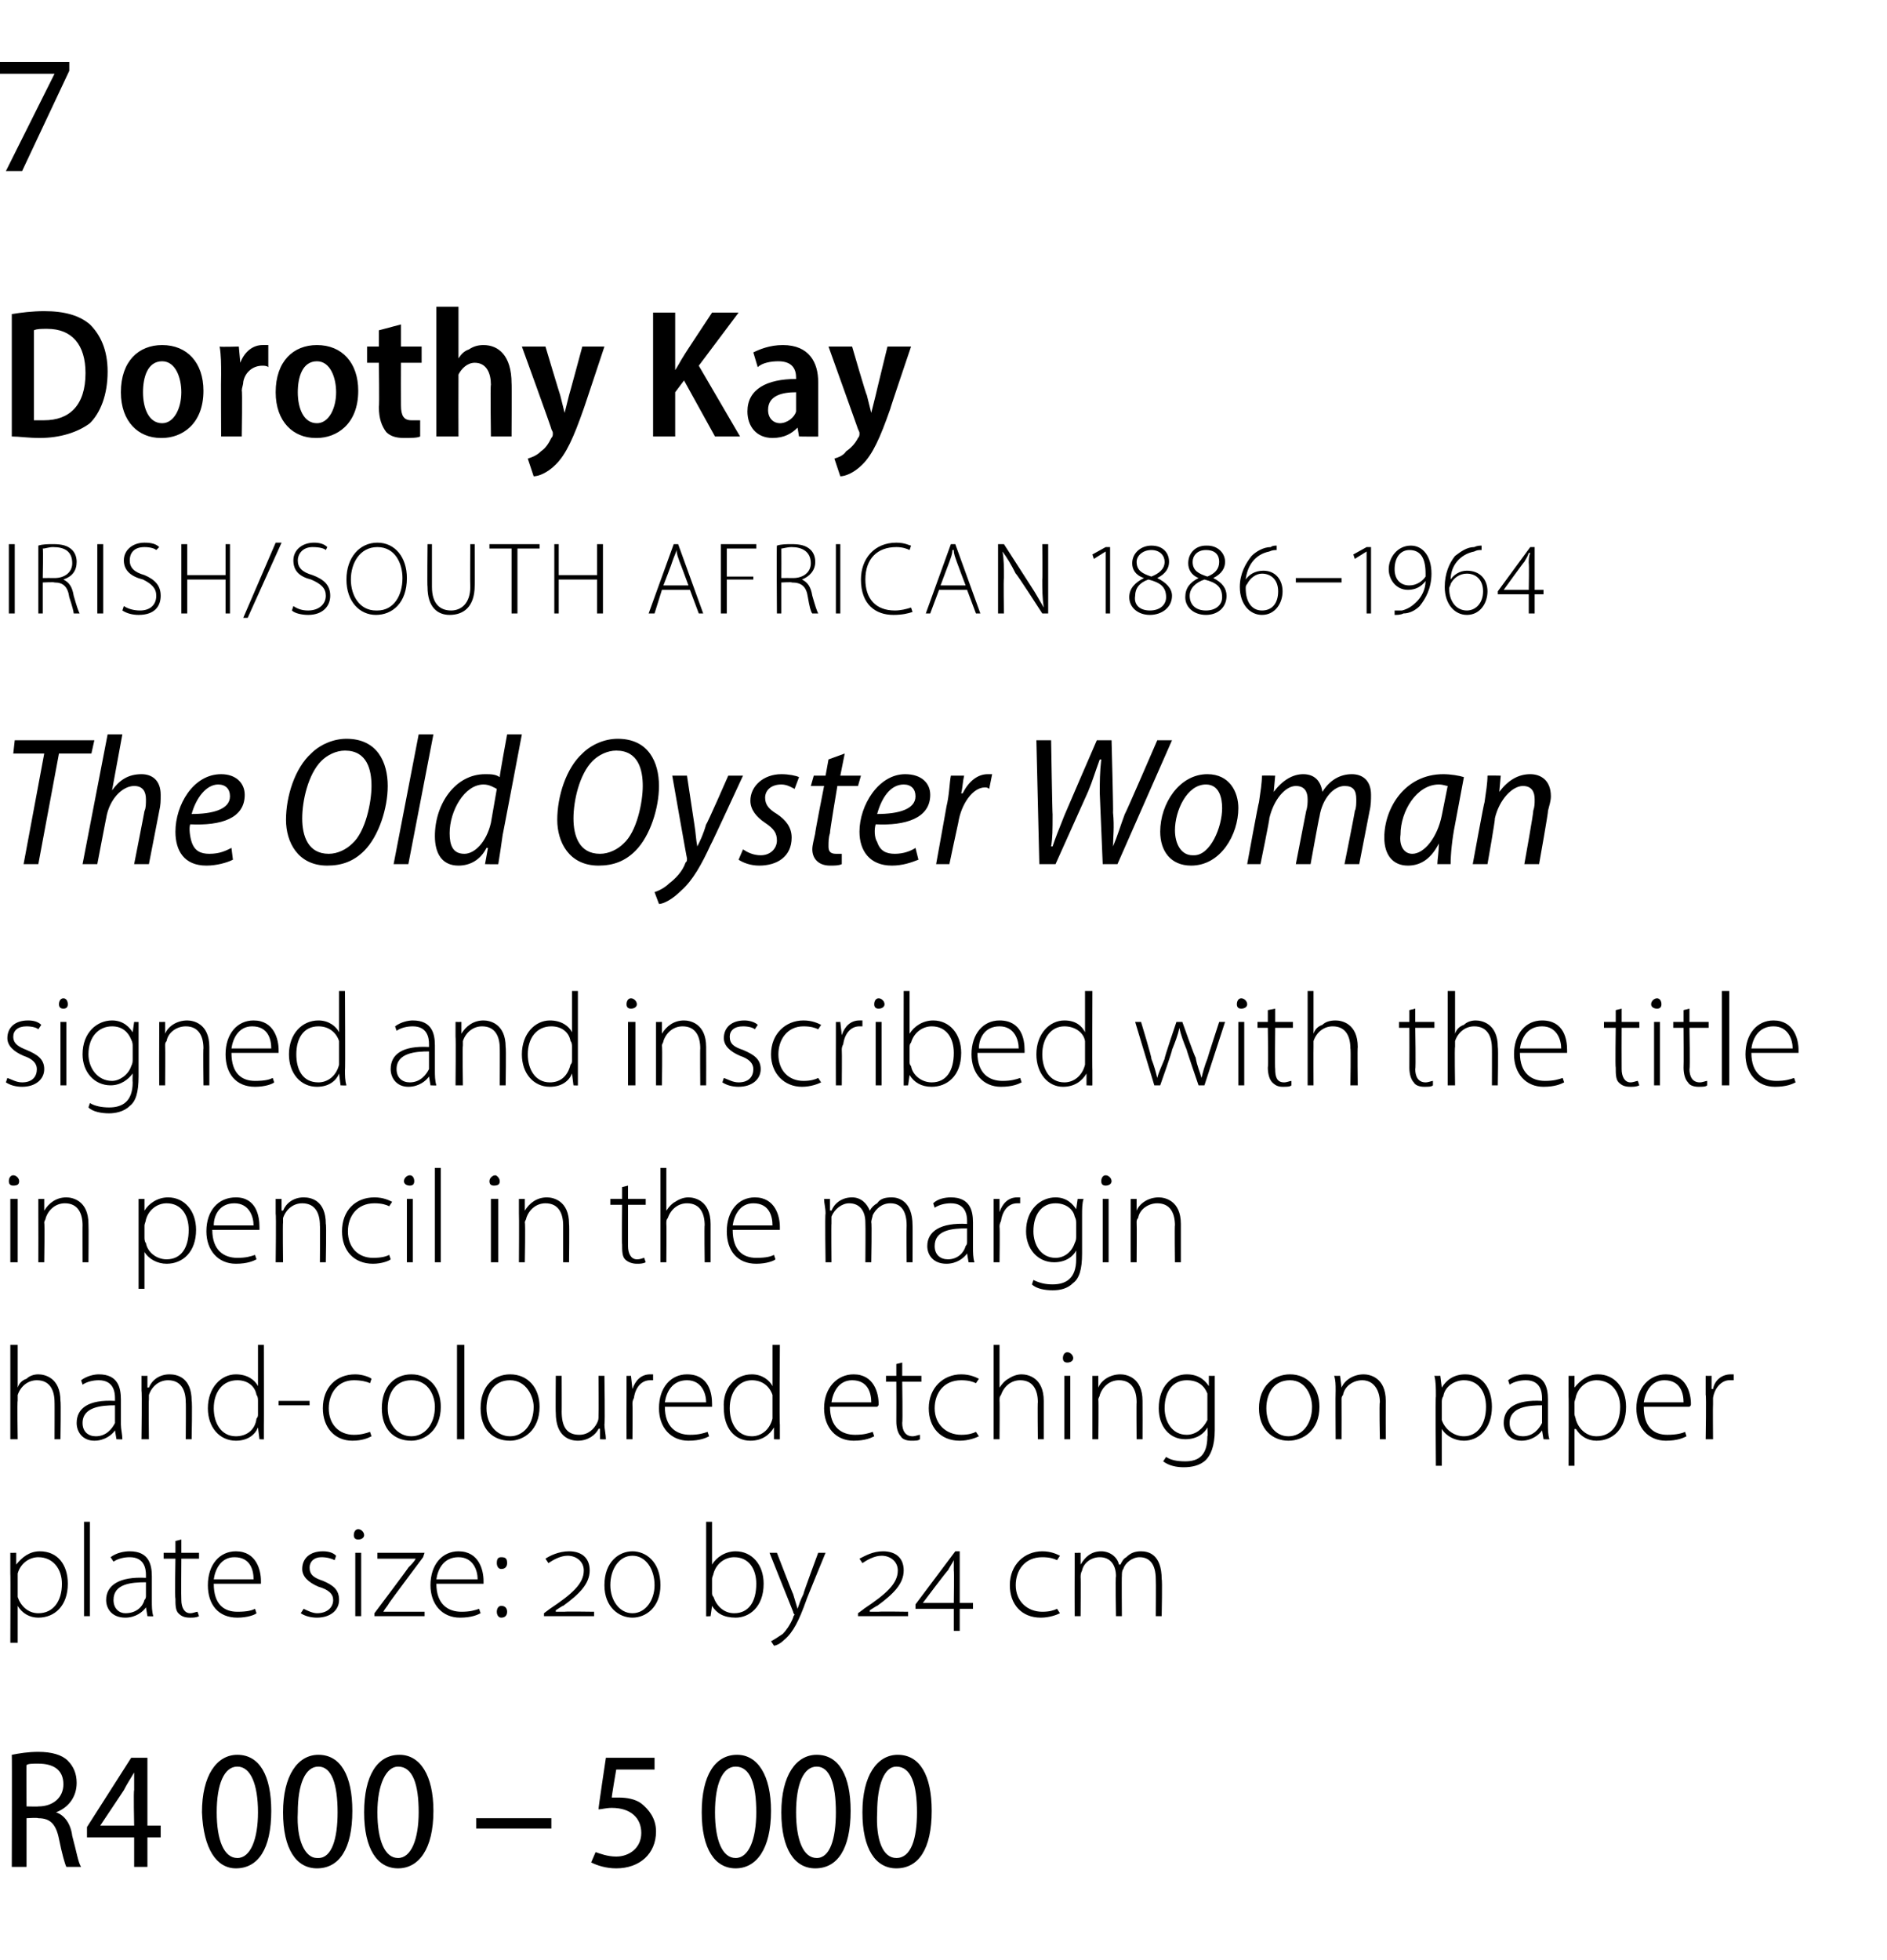
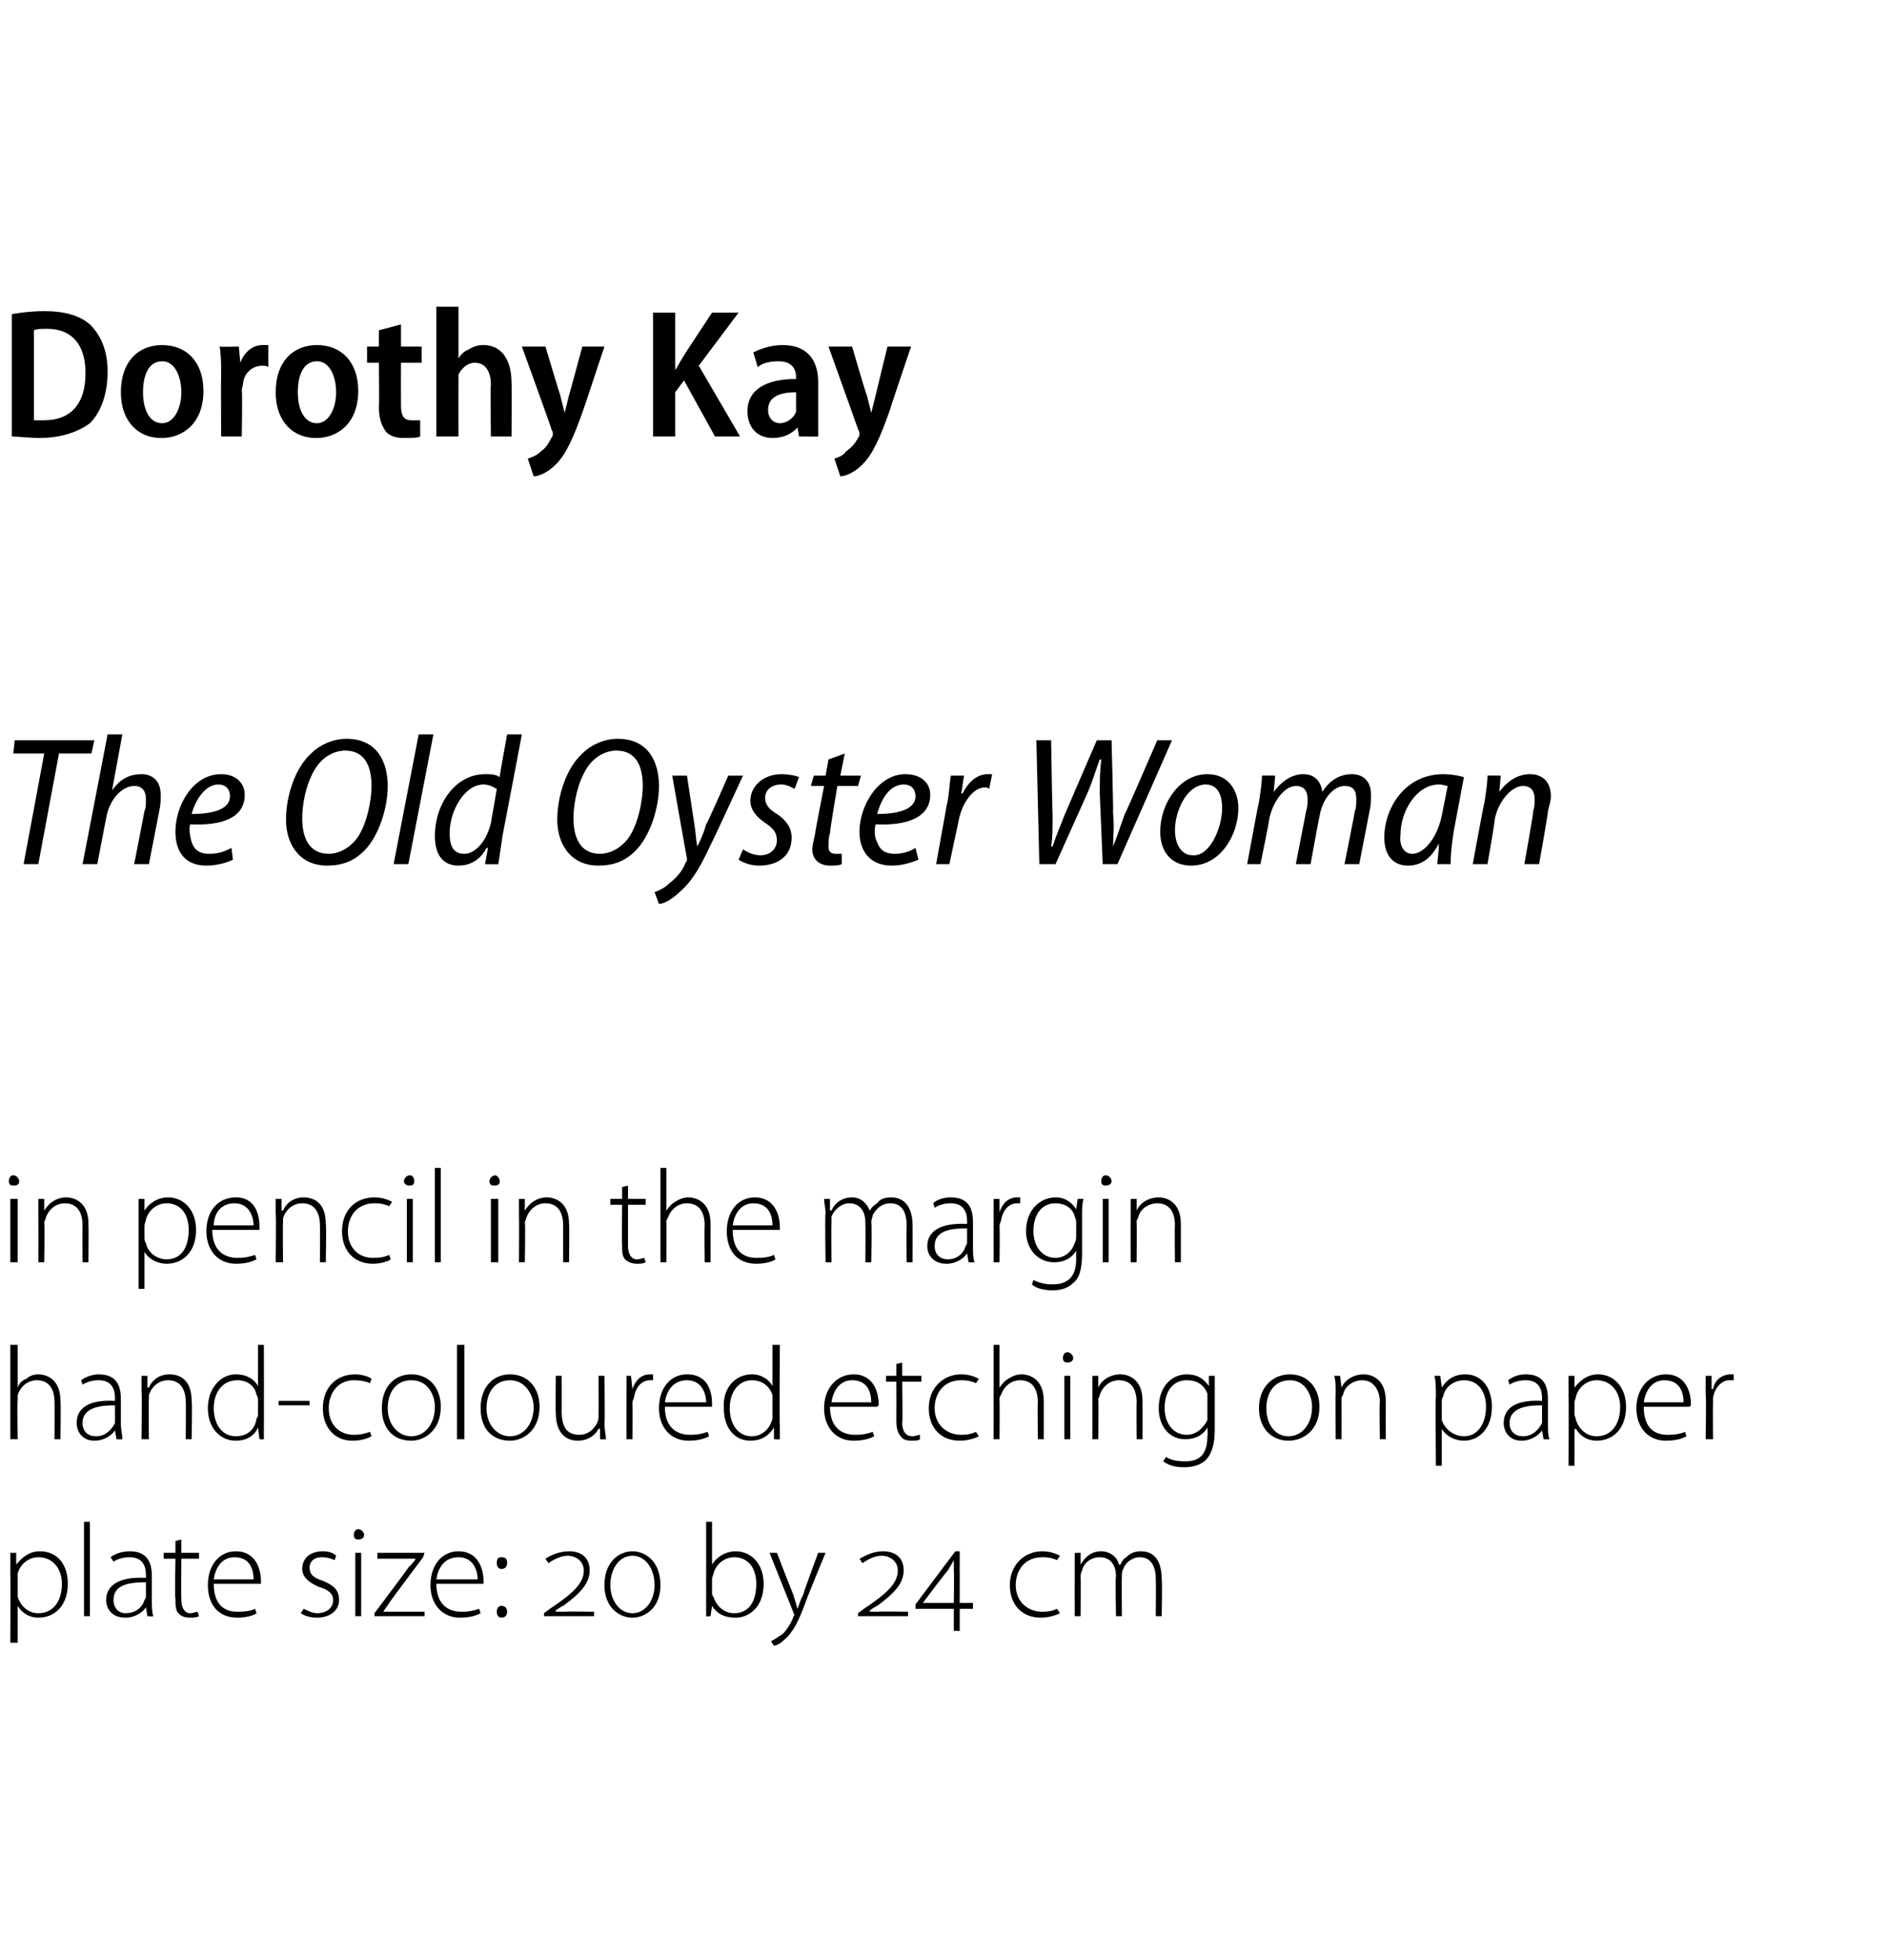
<svg xmlns="http://www.w3.org/2000/svg" version="1.1" width="128px" height="132.9px" viewBox="0 -3 128 132.9" style="top:-3px">
  <desc>7 Dorothy Kay IRISH SOUTH AFRICAN 1886 1964 The Old Oyster Woman signed and inscribed with the title in pencil in the</desc>
  <defs />
  <g id="Polygon73725">
-     <path d="M 0.8 116 C 1.3 115.9 1.9 115.8 2.6 115.8 C 3.5 115.8 4.2 116 4.6 116.4 C 5 116.8 5.2 117.3 5.2 117.9 C 5.2 118.9 4.6 119.6 3.8 119.9 C 3.8 119.9 3.8 119.9 3.8 119.9 C 4.4 120.1 4.8 120.7 4.9 121.5 C 5.2 122.6 5.3 123.3 5.5 123.6 C 5.5 123.6 4.5 123.6 4.5 123.6 C 4.4 123.4 4.2 122.7 4 121.7 C 3.8 120.7 3.4 120.3 2.6 120.3 C 2.55 120.25 1.8 120.3 1.8 120.3 L 1.8 123.6 L 0.8 123.6 C 0.8 123.6 0.82 115.98 0.8 116 Z M 1.8 119.5 C 1.8 119.5 2.61 119.52 2.6 119.5 C 3.6 119.5 4.3 118.9 4.3 118 C 4.3 117 3.6 116.6 2.6 116.6 C 2.2 116.6 1.9 116.6 1.8 116.7 C 1.78 116.66 1.8 119.5 1.8 119.5 Z M 9.1 123.6 L 9.1 121.6 L 5.9 121.6 L 5.9 120.9 L 8.9 116.2 L 10 116.2 L 10 120.8 L 10.9 120.8 L 10.9 121.6 L 10 121.6 L 10 123.6 L 9.1 123.6 Z M 9.1 120.8 C 9.1 120.8 9.05 118.43 9.1 118.4 C 9.1 118 9.1 117.6 9.1 117.2 C 9.1 117.2 9.1 117.2 9.1 117.2 C 8.8 117.7 8.6 118 8.4 118.4 C 8.43 118.36 6.8 120.8 6.8 120.8 L 6.8 120.8 L 9.1 120.8 Z M 16 123.7 C 14.7 123.7 13.8 122.4 13.7 119.9 C 13.7 117.4 14.7 116 16.1 116 C 17.6 116 18.4 117.4 18.4 119.8 C 18.4 122.4 17.5 123.7 16 123.7 C 16 123.7 16 123.7 16 123.7 Z M 16.1 123 C 17 123 17.5 121.7 17.5 119.9 C 17.5 118 17 116.8 16.1 116.8 C 15.2 116.8 14.7 118 14.7 119.9 C 14.7 121.8 15.2 123 16.1 123 C 16.1 123 16.1 123 16.1 123 Z M 21.5 123.7 C 20.1 123.7 19.2 122.4 19.2 119.9 C 19.2 117.4 20.2 116 21.6 116 C 23.1 116 23.9 117.4 23.9 119.8 C 23.9 122.4 23 123.7 21.5 123.7 C 21.5 123.7 21.5 123.7 21.5 123.7 Z M 21.6 123 C 22.5 123 22.9 121.7 22.9 119.9 C 22.9 118 22.5 116.8 21.6 116.8 C 20.7 116.8 20.2 118 20.2 119.9 C 20.1 121.8 20.7 123 21.5 123 C 21.5 123 21.6 123 21.6 123 Z M 27 123.7 C 25.6 123.7 24.7 122.4 24.7 119.9 C 24.7 117.4 25.6 116 27.1 116 C 28.5 116 29.4 117.4 29.4 119.8 C 29.4 122.4 28.4 123.7 27 123.7 C 27 123.7 27 123.7 27 123.7 Z M 27 123 C 27.9 123 28.4 121.7 28.4 119.9 C 28.4 118 28 116.8 27 116.8 C 26.2 116.8 25.6 118 25.6 119.9 C 25.6 121.8 26.1 123 27 123 C 27 123 27 123 27 123 Z M 37.4 120.3 L 37.4 121 L 32.3 121 L 32.3 120.3 L 37.4 120.3 Z M 44.4 117 L 41.8 117 C 41.8 117 41.47 118.91 41.5 118.9 C 41.6 118.9 41.7 118.9 42 118.9 C 42.5 118.9 43.1 119 43.5 119.3 C 44 119.7 44.5 120.3 44.5 121.2 C 44.5 122.7 43.4 123.7 41.8 123.7 C 41.1 123.7 40.5 123.5 40.1 123.3 C 40.1 123.3 40.4 122.6 40.4 122.6 C 40.7 122.7 41.2 122.9 41.8 122.9 C 42.7 122.9 43.5 122.3 43.5 121.3 C 43.5 120.3 42.8 119.6 41.5 119.6 C 41.1 119.6 40.8 119.7 40.6 119.7 C 40.57 119.7 41.1 116.2 41.1 116.2 L 44.4 116.2 L 44.4 117 Z M 49.9 123.7 C 48.5 123.7 47.6 122.4 47.6 119.9 C 47.6 117.4 48.5 116 50 116 C 51.4 116 52.3 117.4 52.3 119.8 C 52.3 122.4 51.3 123.7 49.9 123.7 C 49.9 123.7 49.9 123.7 49.9 123.7 Z M 49.9 123 C 50.8 123 51.3 121.7 51.3 119.9 C 51.3 118 50.9 116.8 49.9 116.8 C 49 116.8 48.5 118 48.5 119.9 C 48.5 121.8 49 123 49.9 123 C 49.9 123 49.9 123 49.9 123 Z M 55.3 123.7 C 53.9 123.7 53 122.4 53 119.9 C 53 117.4 54 116 55.4 116 C 56.9 116 57.7 117.4 57.7 119.8 C 57.7 122.4 56.8 123.7 55.3 123.7 C 55.3 123.7 55.3 123.7 55.3 123.7 Z M 55.4 123 C 56.3 123 56.7 121.7 56.7 119.9 C 56.7 118 56.3 116.8 55.4 116.8 C 54.5 116.8 54 118 54 119.9 C 54 121.8 54.5 123 55.4 123 C 55.4 123 55.4 123 55.4 123 Z M 60.8 123.7 C 59.4 123.7 58.5 122.4 58.5 119.9 C 58.5 117.4 59.5 116 60.9 116 C 62.4 116 63.2 117.4 63.2 119.8 C 63.2 122.4 62.3 123.7 60.8 123.7 C 60.8 123.7 60.8 123.7 60.8 123.7 Z M 60.8 123 C 61.8 123 62.2 121.7 62.2 119.9 C 62.2 118 61.8 116.8 60.8 116.8 C 60 116.8 59.5 118 59.5 119.9 C 59.4 121.8 59.9 123 60.8 123 C 60.8 123 60.8 123 60.8 123 Z " stroke="none" fill="#000" />
-   </g>
+     </g>
  <g id="Polygon73724">
    <path d="M 0.7 103.7 C 0.7 103.1 0.7 102.7 0.7 102.3 C 0.68 102.31 1.1 102.3 1.1 102.3 L 1.1 103.1 C 1.1 103.1 1.14 103.12 1.1 103.1 C 1.5 102.6 2 102.2 2.7 102.2 C 3.9 102.2 4.6 103.1 4.6 104.4 C 4.6 105.9 3.7 106.7 2.6 106.7 C 2 106.7 1.5 106.4 1.2 105.9 C 1.17 105.92 1.2 105.9 1.2 105.9 L 1.2 108.4 L 0.7 108.4 C 0.7 108.4 0.72 103.68 0.7 103.7 Z M 1.2 104.9 C 1.2 105 1.2 105.2 1.2 105.3 C 1.4 105.9 1.9 106.4 2.6 106.4 C 3.6 106.4 4.2 105.6 4.2 104.4 C 4.2 103.4 3.6 102.6 2.6 102.6 C 2 102.6 1.4 103 1.2 103.7 C 1.2 103.8 1.2 104 1.2 104.1 C 1.2 104.1 1.2 104.9 1.2 104.9 Z M 5.7 100.2 L 6.1 100.2 L 6.1 106.6 L 5.7 106.6 L 5.7 100.2 Z M 10.3 105.6 C 10.3 105.9 10.3 106.3 10.4 106.6 C 10.36 106.62 10 106.6 10 106.6 L 9.9 106 C 9.9 106 9.88 106 9.9 106 C 9.7 106.3 9.2 106.7 8.5 106.7 C 7.6 106.7 7.2 106.1 7.2 105.5 C 7.2 104.5 8.1 103.9 9.9 104 C 9.9 104 9.9 103.8 9.9 103.8 C 9.9 103.4 9.8 102.6 8.8 102.6 C 8.4 102.6 8 102.7 7.7 102.9 C 7.7 102.9 7.5 102.6 7.5 102.6 C 7.9 102.3 8.4 102.2 8.8 102.2 C 10.1 102.2 10.3 103.1 10.3 103.9 C 10.3 103.9 10.3 105.6 10.3 105.6 Z M 9.9 104.3 C 8.9 104.3 7.7 104.4 7.7 105.5 C 7.7 106.1 8.1 106.4 8.5 106.4 C 9.3 106.4 9.7 105.9 9.8 105.5 C 9.9 105.4 9.9 105.3 9.9 105.2 C 9.9 105.2 9.9 104.3 9.9 104.3 Z M 12.3 101.4 L 12.3 102.3 L 13.5 102.3 L 13.5 102.7 L 12.3 102.7 C 12.3 102.7 12.28 105.46 12.3 105.5 C 12.3 106 12.5 106.4 12.9 106.4 C 13.1 106.4 13.3 106.3 13.4 106.3 C 13.4 106.3 13.5 106.6 13.5 106.6 C 13.3 106.7 13.1 106.7 12.9 106.7 C 12.5 106.7 12.3 106.6 12.1 106.4 C 11.9 106.2 11.9 105.8 11.9 105.4 C 11.85 105.38 11.9 102.7 11.9 102.7 L 11.1 102.7 L 11.1 102.3 L 11.9 102.3 L 11.9 101.5 L 12.3 101.4 Z M 14.5 104.4 C 14.5 105.8 15.2 106.3 16.1 106.3 C 16.8 106.3 17.1 106.2 17.3 106.1 C 17.3 106.1 17.4 106.4 17.4 106.4 C 17.3 106.5 16.8 106.7 16.1 106.7 C 14.8 106.7 14.1 105.8 14.1 104.5 C 14.1 103.1 14.9 102.2 16 102.2 C 17.4 102.2 17.7 103.5 17.7 104.2 C 17.7 104.3 17.7 104.3 17.7 104.4 C 17.7 104.4 14.5 104.4 14.5 104.4 Z M 17.2 104.1 C 17.2 103.5 17 102.6 15.9 102.6 C 15 102.6 14.6 103.4 14.5 104.1 C 14.5 104.1 17.2 104.1 17.2 104.1 Z M 20.6 106.1 C 20.8 106.2 21.2 106.4 21.5 106.4 C 22.2 106.4 22.6 106 22.6 105.5 C 22.6 105.1 22.3 104.8 21.6 104.6 C 20.9 104.3 20.5 103.9 20.5 103.4 C 20.5 102.7 21 102.2 21.9 102.2 C 22.3 102.2 22.6 102.3 22.8 102.5 C 22.8 102.5 22.7 102.8 22.7 102.8 C 22.5 102.7 22.2 102.6 21.8 102.6 C 21.3 102.6 21 102.9 21 103.3 C 21 103.8 21.3 104 21.9 104.2 C 22.6 104.5 23 104.8 23 105.5 C 23 106.2 22.4 106.7 21.5 106.7 C 21.1 106.7 20.7 106.6 20.4 106.4 C 20.4 106.4 20.6 106.1 20.6 106.1 Z M 24.1 106.6 L 24.1 102.3 L 24.5 102.3 L 24.5 106.6 L 24.1 106.6 Z M 24.3 101.4 C 24.1 101.4 24 101.3 24 101.1 C 24 100.9 24.1 100.7 24.3 100.7 C 24.5 100.7 24.7 100.9 24.7 101.1 C 24.7 101.3 24.5 101.4 24.3 101.4 C 24.3 101.4 24.3 101.4 24.3 101.4 Z M 25.4 106.4 C 25.4 106.4 27.74 103.29 27.7 103.3 C 27.9 103.1 28.1 102.9 28.2 102.7 C 28.23 102.67 28.2 102.7 28.2 102.7 L 25.6 102.7 L 25.6 102.3 L 28.8 102.3 L 28.7 102.6 C 28.7 102.6 26.41 105.66 26.4 105.7 C 26.3 105.9 26.1 106.1 26 106.3 C 25.96 106.26 26 106.3 26 106.3 L 28.8 106.3 L 28.8 106.6 L 25.4 106.6 L 25.4 106.4 Z M 29.6 104.4 C 29.6 105.8 30.4 106.3 31.3 106.3 C 31.9 106.3 32.2 106.2 32.5 106.1 C 32.5 106.1 32.6 106.4 32.6 106.4 C 32.4 106.5 32 106.7 31.2 106.7 C 30 106.7 29.2 105.8 29.2 104.5 C 29.2 103.1 30 102.2 31.1 102.2 C 32.5 102.2 32.8 103.5 32.8 104.2 C 32.8 104.3 32.8 104.3 32.8 104.4 C 32.8 104.4 29.6 104.4 29.6 104.4 Z M 32.4 104.1 C 32.4 103.5 32.1 102.6 31.1 102.6 C 30.1 102.6 29.7 103.4 29.6 104.1 C 29.6 104.1 32.4 104.1 32.4 104.1 Z M 34 103.4 C 33.8 103.4 33.7 103.2 33.7 103 C 33.7 102.7 33.8 102.6 34 102.6 C 34.3 102.6 34.4 102.7 34.4 103 C 34.4 103.2 34.3 103.4 34 103.4 C 34 103.4 34 103.4 34 103.4 Z M 34 106.7 C 33.8 106.7 33.7 106.5 33.7 106.3 C 33.7 106.1 33.8 105.9 34 105.9 C 34.3 105.9 34.4 106.1 34.4 106.3 C 34.4 106.5 34.3 106.7 34 106.7 C 34 106.7 34 106.7 34 106.7 Z M 36.9 106.6 L 36.9 106.4 C 36.9 106.4 37.3 106.1 37.3 106.1 C 38.8 105.1 39.6 104.4 39.6 103.5 C 39.6 102.9 39.1 102.5 38.5 102.5 C 38 102.5 37.5 102.8 37.2 103 C 37.2 103 37 102.7 37 102.7 C 37.3 102.5 37.9 102.2 38.6 102.2 C 39.4 102.2 40 102.6 40 103.5 C 40 104.4 39.3 105.1 38.2 105.9 C 38.2 105.86 37.7 106.2 37.7 106.2 C 37.7 106.2 37.69 106.27 37.7 106.3 C 37.9 106.3 38.1 106.3 38.3 106.3 C 38.29 106.27 40.3 106.3 40.3 106.3 L 40.3 106.6 L 36.9 106.6 Z M 42.9 106.7 C 42 106.7 41 106 41 104.5 C 41 102.9 42 102.2 42.9 102.2 C 43.8 102.2 44.8 102.9 44.8 104.5 C 44.8 106 43.8 106.7 42.9 106.7 C 42.9 106.7 42.9 106.7 42.9 106.7 Z M 42.9 106.4 C 43.8 106.4 44.4 105.5 44.4 104.5 C 44.4 103.4 43.8 102.5 42.9 102.5 C 42 102.5 41.4 103.4 41.4 104.5 C 41.4 105.5 42 106.4 42.9 106.4 C 42.9 106.4 42.9 106.4 42.9 106.4 Z M 47.9 100.2 L 48.3 100.2 L 48.3 103.1 C 48.3 103.1 48.35 103.11 48.3 103.1 C 48.6 102.6 49.2 102.2 49.9 102.2 C 51 102.2 51.8 103.1 51.8 104.4 C 51.8 106 50.8 106.7 49.9 106.7 C 49.1 106.7 48.6 106.4 48.3 105.9 C 48.3 105.85 48.3 105.9 48.3 105.9 L 48.2 106.6 C 48.2 106.6 47.86 106.62 47.9 106.6 C 47.9 106.3 47.9 105.9 47.9 105.6 C 47.9 105.62 47.9 100.2 47.9 100.2 Z M 48.3 105 C 48.3 105.1 48.3 105.2 48.4 105.3 C 48.6 105.9 49.1 106.4 49.8 106.4 C 50.8 106.4 51.3 105.6 51.3 104.4 C 51.3 103.4 50.8 102.6 49.8 102.6 C 49.2 102.6 48.6 103 48.4 103.7 C 48.4 103.8 48.3 103.9 48.3 104.1 C 48.3 104.1 48.3 105 48.3 105 Z M 52.7 102.3 C 52.7 102.3 53.79 105.13 53.8 105.1 C 53.9 105.4 54 105.8 54.1 106.1 C 54.1 106.1 54.1 106.1 54.1 106.1 C 54.2 105.8 54.3 105.5 54.5 105.1 C 54.46 105.1 55.5 102.3 55.5 102.3 L 56 102.3 C 56 102.3 54.67 105.53 54.7 105.5 C 54.2 106.9 53.8 107.7 53.2 108.2 C 52.9 108.5 52.6 108.6 52.5 108.6 C 52.5 108.6 52.3 108.3 52.3 108.3 C 52.5 108.2 52.8 108 53.1 107.8 C 53.3 107.6 53.6 107.2 53.8 106.7 C 53.8 106.6 53.9 106.5 53.9 106.5 C 53.9 106.5 53.8 106.4 53.8 106.3 C 53.8 106.31 52.2 102.3 52.2 102.3 L 52.7 102.3 Z M 58.2 106.6 L 58.2 106.4 C 58.2 106.4 58.62 106.1 58.6 106.1 C 60.1 105.1 60.9 104.4 60.9 103.5 C 60.9 102.9 60.4 102.5 59.8 102.5 C 59.3 102.5 58.8 102.8 58.5 103 C 58.5 103 58.3 102.7 58.3 102.7 C 58.7 102.5 59.2 102.2 59.9 102.2 C 60.7 102.2 61.3 102.6 61.3 103.5 C 61.3 104.4 60.6 105.1 59.5 105.9 C 59.52 105.86 59 106.2 59 106.2 C 59 106.2 59 106.27 59 106.3 C 59.2 106.3 59.4 106.3 59.6 106.3 C 59.61 106.27 61.6 106.3 61.6 106.3 L 61.6 106.6 L 58.2 106.6 Z M 65.1 106.1 L 65.1 107.6 L 64.7 107.6 L 64.7 106.1 L 62.1 106.1 L 62.1 105.8 L 64.8 102.2 L 65.1 102.2 L 65.1 105.7 L 66 105.7 L 66 106.1 L 65.1 106.1 Z M 64.7 103.5 C 64.7 103.2 64.7 103 64.7 102.8 C 64.7 102.8 64.7 102.8 64.7 102.8 C 64.6 103 64.4 103.3 64.3 103.5 C 64.27 103.47 62.6 105.7 62.6 105.7 L 62.6 105.7 L 64.7 105.7 C 64.7 105.7 64.73 103.51 64.7 103.5 Z M 71.9 106.4 C 71.7 106.5 71.2 106.7 70.6 106.7 C 69.3 106.7 68.5 105.8 68.5 104.5 C 68.5 103.1 69.5 102.2 70.7 102.2 C 71.3 102.2 71.7 102.4 71.9 102.5 C 71.9 102.5 71.7 102.8 71.7 102.8 C 71.5 102.7 71.2 102.6 70.7 102.6 C 69.5 102.6 68.9 103.5 68.9 104.5 C 68.9 105.6 69.7 106.3 70.7 106.3 C 71.2 106.3 71.5 106.2 71.7 106.1 C 71.7 106.1 71.9 106.4 71.9 106.4 Z M 72.9 103.3 C 72.9 102.9 72.9 102.6 72.9 102.3 C 72.85 102.31 73.3 102.3 73.3 102.3 L 73.3 103.1 C 73.3 103.1 73.3 103.06 73.3 103.1 C 73.6 102.6 74 102.2 74.7 102.2 C 75.3 102.2 75.8 102.6 75.9 103.1 C 75.9 103.1 76 103.1 76 103.1 C 76.1 102.9 76.2 102.7 76.4 102.6 C 76.7 102.3 77 102.2 77.4 102.2 C 77.9 102.2 78.8 102.4 78.8 104.1 C 78.85 104.08 78.8 106.6 78.8 106.6 L 78.4 106.6 C 78.4 106.6 78.42 104.11 78.4 104.1 C 78.4 103.1 78 102.6 77.3 102.6 C 76.8 102.6 76.3 103 76.2 103.4 C 76.1 103.5 76.1 103.7 76.1 103.9 C 76.08 103.85 76.1 106.6 76.1 106.6 L 75.7 106.6 C 75.7 106.6 75.65 103.92 75.7 103.9 C 75.7 103.1 75.3 102.6 74.6 102.6 C 74 102.6 73.5 103 73.4 103.5 C 73.3 103.7 73.3 103.8 73.3 104 C 73.32 103.96 73.3 106.6 73.3 106.6 L 72.9 106.6 C 72.9 106.6 72.89 103.34 72.9 103.3 Z " stroke="none" fill="#000" />
  </g>
  <g id="Polygon73723">
    <path d="M 0.7 88.2 L 1.2 88.2 L 1.2 91.1 C 1.2 91.1 1.18 91.08 1.2 91.1 C 1.3 90.8 1.5 90.6 1.8 90.5 C 2 90.3 2.3 90.2 2.6 90.2 C 3 90.2 4.1 90.4 4.1 92 C 4.14 92.02 4.1 94.6 4.1 94.6 L 3.7 94.6 C 3.7 94.6 3.71 92.07 3.7 92.1 C 3.7 91.3 3.4 90.6 2.5 90.6 C 1.9 90.6 1.4 91 1.2 91.6 C 1.2 91.7 1.2 91.8 1.2 92 C 1.16 91.99 1.2 94.6 1.2 94.6 L 0.7 94.6 L 0.7 88.2 Z M 8.2 93.6 C 8.2 93.9 8.3 94.3 8.3 94.6 C 8.31 94.62 7.9 94.6 7.9 94.6 L 7.8 94 C 7.8 94 7.83 94 7.8 94 C 7.6 94.3 7.1 94.7 6.4 94.7 C 5.6 94.7 5.2 94.1 5.2 93.5 C 5.2 92.5 6 91.9 7.8 92 C 7.8 92 7.8 91.8 7.8 91.8 C 7.8 91.4 7.7 90.6 6.7 90.6 C 6.3 90.6 5.9 90.7 5.6 90.9 C 5.6 90.9 5.5 90.6 5.5 90.6 C 5.9 90.3 6.4 90.2 6.7 90.2 C 8 90.2 8.2 91.1 8.2 91.9 C 8.2 91.9 8.2 93.6 8.2 93.6 Z M 7.8 92.3 C 6.9 92.3 5.6 92.4 5.6 93.5 C 5.6 94.1 6 94.4 6.5 94.4 C 7.2 94.4 7.6 93.9 7.8 93.5 C 7.8 93.4 7.8 93.3 7.8 93.2 C 7.8 93.2 7.8 92.3 7.8 92.3 Z M 9.6 91.3 C 9.6 90.9 9.6 90.6 9.6 90.3 C 9.6 90.31 10 90.3 10 90.3 L 10 91.1 C 10 91.1 10.05 91.08 10.1 91.1 C 10.3 90.6 10.8 90.2 11.5 90.2 C 12 90.2 13 90.4 13 92 C 13.05 92.03 13 94.6 13 94.6 L 12.6 94.6 C 12.6 94.6 12.62 92.07 12.6 92.1 C 12.6 91.3 12.3 90.6 11.4 90.6 C 10.8 90.6 10.3 91 10.1 91.6 C 10.1 91.7 10.1 91.8 10.1 91.9 C 10.07 91.94 10.1 94.6 10.1 94.6 L 9.6 94.6 C 9.6 94.6 9.64 91.34 9.6 91.3 Z M 17.9 88.2 C 17.9 88.2 17.91 93.63 17.9 93.6 C 17.9 93.9 17.9 94.3 17.9 94.6 C 17.95 94.62 17.6 94.6 17.6 94.6 L 17.5 93.8 C 17.5 93.8 17.51 93.81 17.5 93.8 C 17.3 94.3 16.8 94.7 16 94.7 C 14.9 94.7 14.1 93.8 14.1 92.5 C 14.1 91.1 15 90.2 16 90.2 C 16.8 90.2 17.3 90.6 17.5 91 C 17.46 90.97 17.5 91 17.5 91 L 17.5 88.2 L 17.9 88.2 Z M 17.5 92 C 17.5 91.9 17.5 91.7 17.4 91.6 C 17.3 91 16.8 90.6 16.1 90.6 C 15.1 90.6 14.5 91.4 14.5 92.5 C 14.5 93.5 15 94.4 16 94.4 C 16.7 94.4 17.3 94 17.4 93.2 C 17.5 93.1 17.5 93 17.5 92.9 C 17.5 92.9 17.5 92 17.5 92 Z M 21 92 L 21 92.3 L 18.9 92.3 L 18.9 92 L 21 92 Z M 25.2 94.4 C 25 94.5 24.6 94.7 23.9 94.7 C 22.7 94.7 21.9 93.8 21.9 92.5 C 21.9 91.1 22.8 90.2 24.1 90.2 C 24.6 90.2 25.1 90.4 25.2 90.5 C 25.2 90.5 25.1 90.8 25.1 90.8 C 24.9 90.7 24.5 90.6 24 90.6 C 22.9 90.6 22.3 91.5 22.3 92.5 C 22.3 93.6 23 94.3 24 94.3 C 24.5 94.3 24.8 94.2 25.1 94.1 C 25.1 94.1 25.2 94.4 25.2 94.4 Z M 27.9 94.7 C 26.7 94.7 25.9 93.9 25.9 92.5 C 25.9 91 26.8 90.2 27.9 90.2 C 29.1 90.2 29.9 91.1 29.9 92.4 C 29.9 94 28.8 94.7 27.9 94.7 C 27.9 94.7 27.9 94.7 27.9 94.7 Z M 27.9 94.4 C 28.8 94.4 29.5 93.6 29.5 92.4 C 29.5 91.7 29.1 90.6 27.9 90.6 C 26.8 90.6 26.3 91.5 26.3 92.5 C 26.3 93.6 27 94.4 27.9 94.4 C 27.9 94.4 27.9 94.4 27.9 94.4 Z M 31 88.2 L 31.5 88.2 L 31.5 94.6 L 31 94.6 L 31 88.2 Z M 34.6 94.7 C 33.4 94.7 32.6 93.9 32.6 92.5 C 32.6 91 33.5 90.2 34.6 90.2 C 35.8 90.2 36.6 91.1 36.6 92.4 C 36.6 94 35.5 94.7 34.6 94.7 C 34.6 94.7 34.6 94.7 34.6 94.7 Z M 34.6 94.4 C 35.5 94.4 36.2 93.6 36.2 92.4 C 36.2 91.7 35.7 90.6 34.6 90.6 C 33.5 90.6 33 91.5 33 92.5 C 33 93.6 33.7 94.4 34.6 94.4 C 34.6 94.4 34.6 94.4 34.6 94.4 Z M 41 93.6 C 41 93.9 41.1 94.3 41.1 94.6 C 41.08 94.62 40.7 94.6 40.7 94.6 L 40.7 93.9 C 40.7 93.9 40.63 93.85 40.6 93.9 C 40.4 94.3 39.9 94.7 39.2 94.7 C 38.6 94.7 37.7 94.4 37.7 92.8 C 37.68 92.82 37.7 90.3 37.7 90.3 L 38.1 90.3 C 38.1 90.3 38.11 92.74 38.1 92.7 C 38.1 93.7 38.4 94.3 39.3 94.3 C 39.9 94.3 40.3 93.9 40.5 93.5 C 40.6 93.3 40.6 93.2 40.6 93 C 40.62 93 40.6 90.3 40.6 90.3 L 41 90.3 C 41 90.3 41.05 93.57 41 93.6 Z M 42.5 91.6 C 42.5 91.2 42.5 90.7 42.5 90.3 C 42.45 90.31 42.8 90.3 42.8 90.3 L 42.9 91.2 C 42.9 91.2 42.89 91.18 42.9 91.2 C 43.1 90.6 43.5 90.2 44.1 90.2 C 44.2 90.2 44.2 90.2 44.3 90.2 C 44.3 90.2 44.3 90.6 44.3 90.6 C 44.2 90.6 44.2 90.6 44.1 90.6 C 43.5 90.6 43.1 91.1 43 91.8 C 42.9 92 42.9 92.1 42.9 92.2 C 42.92 92.24 42.9 94.6 42.9 94.6 L 42.5 94.6 C 42.5 94.6 42.49 91.6 42.5 91.6 Z M 45.1 92.4 C 45.1 93.8 45.9 94.3 46.8 94.3 C 47.4 94.3 47.7 94.2 48 94.1 C 48 94.1 48.1 94.4 48.1 94.4 C 47.9 94.5 47.5 94.7 46.7 94.7 C 45.5 94.7 44.7 93.8 44.7 92.5 C 44.7 91.1 45.5 90.2 46.6 90.2 C 48.1 90.2 48.3 91.5 48.3 92.2 C 48.3 92.3 48.3 92.3 48.3 92.4 C 48.3 92.4 45.1 92.4 45.1 92.4 Z M 47.9 92.1 C 47.9 91.5 47.6 90.6 46.6 90.6 C 45.6 90.6 45.2 91.4 45.1 92.1 C 45.1 92.1 47.9 92.1 47.9 92.1 Z M 52.9 88.2 C 52.9 88.2 52.86 93.63 52.9 93.6 C 52.9 93.9 52.9 94.3 52.9 94.6 C 52.9 94.62 52.5 94.6 52.5 94.6 L 52.5 93.8 C 52.5 93.8 52.46 93.81 52.5 93.8 C 52.2 94.3 51.7 94.7 50.9 94.7 C 49.8 94.7 49.1 93.8 49.1 92.5 C 49 91.1 49.9 90.2 51 90.2 C 51.7 90.2 52.2 90.6 52.4 91 C 52.42 90.97 52.4 91 52.4 91 L 52.4 88.2 L 52.9 88.2 Z M 52.4 92 C 52.4 91.9 52.4 91.7 52.4 91.6 C 52.2 91 51.7 90.6 51 90.6 C 50.1 90.6 49.5 91.4 49.5 92.5 C 49.5 93.5 50 94.4 51 94.4 C 51.6 94.4 52.2 94 52.4 93.2 C 52.4 93.1 52.4 93 52.4 92.9 C 52.4 92.9 52.4 92 52.4 92 Z M 56.3 92.4 C 56.3 93.8 57.1 94.3 58 94.3 C 58.6 94.3 58.9 94.2 59.2 94.1 C 59.2 94.1 59.3 94.4 59.3 94.4 C 59.1 94.5 58.7 94.7 57.9 94.7 C 56.7 94.7 55.9 93.8 55.9 92.5 C 55.9 91.1 56.8 90.2 57.9 90.2 C 59.3 90.2 59.6 91.5 59.6 92.2 C 59.6 92.3 59.6 92.3 59.5 92.4 C 59.5 92.4 56.3 92.4 56.3 92.4 Z M 59.1 92.1 C 59.1 91.5 58.9 90.6 57.8 90.6 C 56.9 90.6 56.5 91.4 56.4 92.1 C 56.4 92.1 59.1 92.1 59.1 92.1 Z M 61.2 89.4 L 61.2 90.3 L 62.5 90.3 L 62.5 90.7 L 61.2 90.7 C 61.2 90.7 61.24 93.46 61.2 93.5 C 61.2 94 61.4 94.4 61.9 94.4 C 62.1 94.4 62.3 94.3 62.4 94.3 C 62.4 94.3 62.4 94.6 62.4 94.6 C 62.3 94.7 62.1 94.7 61.8 94.7 C 61.5 94.7 61.2 94.6 61.1 94.4 C 60.9 94.2 60.8 93.8 60.8 93.4 C 60.81 93.38 60.8 90.7 60.8 90.7 L 60.1 90.7 L 60.1 90.3 L 60.8 90.3 L 60.8 89.5 L 61.2 89.4 Z M 66.4 94.4 C 66.2 94.5 65.7 94.7 65.1 94.7 C 63.8 94.7 63 93.8 63 92.5 C 63 91.1 64 90.2 65.2 90.2 C 65.8 90.2 66.2 90.4 66.4 90.5 C 66.4 90.5 66.2 90.8 66.2 90.8 C 66 90.7 65.7 90.6 65.2 90.6 C 64 90.6 63.4 91.5 63.4 92.5 C 63.4 93.6 64.2 94.3 65.2 94.3 C 65.7 94.3 66 94.2 66.2 94.1 C 66.2 94.1 66.4 94.4 66.4 94.4 Z M 67.4 88.2 L 67.8 88.2 L 67.8 91.1 C 67.8 91.1 67.84 91.08 67.8 91.1 C 68 90.8 68.2 90.6 68.4 90.5 C 68.7 90.3 69 90.2 69.3 90.2 C 69.7 90.2 70.8 90.4 70.8 92 C 70.8 92.02 70.8 94.6 70.8 94.6 L 70.4 94.6 C 70.4 94.6 70.37 92.07 70.4 92.1 C 70.4 91.3 70.1 90.6 69.2 90.6 C 68.6 90.6 68.1 91 67.9 91.6 C 67.8 91.7 67.8 91.8 67.8 92 C 67.82 91.99 67.8 94.6 67.8 94.6 L 67.4 94.6 L 67.4 88.2 Z M 72.2 94.6 L 72.2 90.3 L 72.6 90.3 L 72.6 94.6 L 72.2 94.6 Z M 72.4 89.4 C 72.2 89.4 72.1 89.3 72.1 89.1 C 72.1 88.9 72.2 88.7 72.4 88.7 C 72.6 88.7 72.8 88.9 72.8 89.1 C 72.8 89.3 72.6 89.4 72.4 89.4 C 72.4 89.4 72.4 89.4 72.4 89.4 Z M 74.1 91.3 C 74.1 90.9 74.1 90.6 74.1 90.3 C 74.06 90.31 74.5 90.3 74.5 90.3 L 74.5 91.1 C 74.5 91.1 74.51 91.08 74.5 91.1 C 74.7 90.6 75.3 90.2 76 90.2 C 76.4 90.2 77.5 90.4 77.5 92 C 77.51 92.03 77.5 94.6 77.5 94.6 L 77.1 94.6 C 77.1 94.6 77.08 92.07 77.1 92.1 C 77.1 91.3 76.8 90.6 75.9 90.6 C 75.3 90.6 74.8 91 74.6 91.6 C 74.6 91.7 74.5 91.8 74.5 91.9 C 74.53 91.94 74.5 94.6 74.5 94.6 L 74.1 94.6 C 74.1 94.6 74.1 91.34 74.1 91.3 Z M 82.4 94 C 82.4 95.1 82.1 95.7 81.8 96 C 81.4 96.4 80.8 96.5 80.3 96.5 C 79.8 96.5 79.3 96.4 78.9 96.1 C 78.9 96.1 79.1 95.8 79.1 95.8 C 79.4 96 79.8 96.1 80.4 96.1 C 81.3 96.1 81.9 95.7 81.9 94.4 C 81.94 94.4 81.9 93.8 81.9 93.8 C 81.9 93.8 81.92 93.79 81.9 93.8 C 81.7 94.2 81.2 94.6 80.4 94.6 C 79.3 94.6 78.6 93.7 78.6 92.5 C 78.6 91 79.5 90.2 80.5 90.2 C 81.4 90.2 81.8 90.7 82 91 C 81.96 91.03 82 91 82 91 L 82 90.3 C 82 90.3 82.4 90.31 82.4 90.3 C 82.4 90.6 82.4 91 82.4 91.4 C 82.4 91.4 82.4 94 82.4 94 Z M 81.9 92 C 81.9 91.8 81.9 91.7 81.9 91.5 C 81.7 91 81.3 90.6 80.5 90.6 C 79.6 90.6 79 91.3 79 92.5 C 79 93.4 79.5 94.3 80.5 94.3 C 81.1 94.3 81.6 93.9 81.9 93.3 C 81.9 93.1 81.9 93 81.9 92.8 C 81.9 92.8 81.9 92 81.9 92 Z M 87.4 94.7 C 86.3 94.7 85.4 93.9 85.4 92.5 C 85.4 91 86.4 90.2 87.5 90.2 C 88.7 90.2 89.5 91.1 89.5 92.4 C 89.5 94 88.4 94.7 87.4 94.7 C 87.4 94.7 87.4 94.7 87.4 94.7 Z M 87.4 94.4 C 88.3 94.4 89 93.6 89 92.4 C 89 91.7 88.6 90.6 87.5 90.6 C 86.4 90.6 85.9 91.5 85.9 92.5 C 85.9 93.6 86.5 94.4 87.4 94.4 C 87.4 94.4 87.4 94.4 87.4 94.4 Z M 90.6 91.3 C 90.6 90.9 90.6 90.6 90.5 90.3 C 90.54 90.31 90.9 90.3 90.9 90.3 L 91 91.1 C 91 91.1 90.99 91.08 91 91.1 C 91.2 90.6 91.8 90.2 92.5 90.2 C 92.9 90.2 94 90.4 94 92 C 93.99 92.03 94 94.6 94 94.6 L 93.6 94.6 C 93.6 94.6 93.55 92.07 93.6 92.1 C 93.6 91.3 93.2 90.6 92.4 90.6 C 91.8 90.6 91.2 91 91.1 91.6 C 91 91.7 91 91.8 91 91.9 C 91.01 91.94 91 94.6 91 94.6 L 90.6 94.6 C 90.6 94.6 90.58 91.34 90.6 91.3 Z M 97.4 91.7 C 97.4 91.1 97.4 90.7 97.3 90.3 C 97.33 90.31 97.7 90.3 97.7 90.3 L 97.8 91.1 C 97.8 91.1 97.78 91.12 97.8 91.1 C 98.1 90.6 98.6 90.2 99.4 90.2 C 100.5 90.2 101.2 91.1 101.2 92.4 C 101.2 93.9 100.3 94.7 99.3 94.7 C 98.7 94.7 98.1 94.4 97.8 93.9 C 97.81 93.92 97.8 93.9 97.8 93.9 L 97.8 96.4 L 97.4 96.4 C 97.4 96.4 97.36 91.68 97.4 91.7 Z M 97.8 92.9 C 97.8 93 97.8 93.2 97.8 93.3 C 98 93.9 98.6 94.4 99.3 94.4 C 100.2 94.4 100.8 93.6 100.8 92.4 C 100.8 91.4 100.3 90.6 99.3 90.6 C 98.7 90.6 98 91 97.9 91.7 C 97.8 91.8 97.8 92 97.8 92.1 C 97.8 92.1 97.8 92.9 97.8 92.9 Z M 105 93.6 C 105 93.9 105 94.3 105.1 94.6 C 105.09 94.62 104.7 94.6 104.7 94.6 L 104.6 94 C 104.6 94 104.62 94 104.6 94 C 104.4 94.3 103.9 94.7 103.2 94.7 C 102.4 94.7 102 94.1 102 93.5 C 102 92.5 102.8 91.9 104.6 92 C 104.6 92 104.6 91.8 104.6 91.8 C 104.6 91.4 104.5 90.6 103.5 90.6 C 103.1 90.6 102.7 90.7 102.4 90.9 C 102.4 90.9 102.3 90.6 102.3 90.6 C 102.7 90.3 103.1 90.2 103.5 90.2 C 104.8 90.2 105 91.1 105 91.9 C 105 91.9 105 93.6 105 93.6 Z M 104.6 92.3 C 103.7 92.3 102.4 92.4 102.4 93.5 C 102.4 94.1 102.8 94.4 103.3 94.4 C 104 94.4 104.4 93.9 104.6 93.5 C 104.6 93.4 104.6 93.3 104.6 93.2 C 104.6 93.2 104.6 92.3 104.6 92.3 Z M 106.4 91.7 C 106.4 91.1 106.4 90.7 106.4 90.3 C 106.38 90.31 106.8 90.3 106.8 90.3 L 106.8 91.1 C 106.8 91.1 106.84 91.12 106.8 91.1 C 107.2 90.6 107.7 90.2 108.4 90.2 C 109.5 90.2 110.3 91.1 110.3 92.4 C 110.3 93.9 109.4 94.7 108.3 94.7 C 107.7 94.7 107.2 94.4 106.9 93.9 C 106.86 93.92 106.8 93.9 106.8 93.9 L 106.8 96.4 L 106.4 96.4 C 106.4 96.4 106.42 91.68 106.4 91.7 Z M 106.8 92.9 C 106.8 93 106.9 93.2 106.9 93.3 C 107.1 93.9 107.6 94.4 108.3 94.4 C 109.3 94.4 109.9 93.6 109.9 92.4 C 109.9 91.4 109.3 90.6 108.3 90.6 C 107.7 90.6 107.1 91 106.9 91.7 C 106.9 91.8 106.8 92 106.8 92.1 C 106.8 92.1 106.8 92.9 106.8 92.9 Z M 111.5 92.4 C 111.5 93.8 112.2 94.3 113.1 94.3 C 113.7 94.3 114.1 94.2 114.3 94.1 C 114.3 94.1 114.4 94.4 114.4 94.4 C 114.2 94.5 113.8 94.7 113 94.7 C 111.8 94.7 111 93.8 111 92.5 C 111 91.1 111.9 90.2 113 90.2 C 114.4 90.2 114.7 91.5 114.7 92.2 C 114.7 92.3 114.7 92.3 114.6 92.4 C 114.6 92.4 111.5 92.4 111.5 92.4 Z M 114.2 92.1 C 114.2 91.5 114 90.6 112.9 90.6 C 112 90.6 111.6 91.4 111.5 92.1 C 111.5 92.1 114.2 92.1 114.2 92.1 Z M 115.7 91.6 C 115.7 91.2 115.7 90.7 115.7 90.3 C 115.71 90.31 116.1 90.3 116.1 90.3 L 116.1 91.2 C 116.1 91.2 116.15 91.18 116.2 91.2 C 116.3 90.6 116.8 90.2 117.4 90.2 C 117.4 90.2 117.5 90.2 117.6 90.2 C 117.6 90.2 117.6 90.6 117.6 90.6 C 117.5 90.6 117.4 90.6 117.3 90.6 C 116.8 90.6 116.3 91.1 116.2 91.8 C 116.2 92 116.2 92.1 116.2 92.2 C 116.18 92.24 116.2 94.6 116.2 94.6 L 115.7 94.6 C 115.7 94.6 115.75 91.6 115.7 91.6 Z " stroke="none" fill="#000" />
  </g>
  <g id="Polygon73722">
    <path d="M 0.7 82.6 L 0.7 78.3 L 1.2 78.3 L 1.2 82.6 L 0.7 82.6 Z M 0.9 77.4 C 0.7 77.4 0.6 77.3 0.6 77.1 C 0.6 76.9 0.7 76.7 0.9 76.7 C 1.1 76.7 1.3 76.9 1.3 77.1 C 1.3 77.3 1.2 77.4 0.9 77.4 C 0.9 77.4 0.9 77.4 0.9 77.4 Z M 2.6 79.3 C 2.6 78.9 2.6 78.6 2.6 78.3 C 2.57 78.31 3 78.3 3 78.3 L 3 79.1 C 3 79.1 3.02 79.08 3 79.1 C 3.3 78.6 3.8 78.2 4.5 78.2 C 4.9 78.2 6 78.4 6 80 C 6.02 80.03 6 82.6 6 82.6 L 5.6 82.6 C 5.6 82.6 5.59 80.07 5.6 80.1 C 5.6 79.3 5.3 78.6 4.4 78.6 C 3.8 78.6 3.3 79 3.1 79.6 C 3.1 79.7 3 79.8 3 79.9 C 3.04 79.94 3 82.6 3 82.6 L 2.6 82.6 C 2.6 82.6 2.61 79.34 2.6 79.3 Z M 9.4 79.7 C 9.4 79.1 9.4 78.7 9.4 78.3 C 9.36 78.31 9.8 78.3 9.8 78.3 L 9.8 79.1 C 9.8 79.1 9.82 79.12 9.8 79.1 C 10.1 78.6 10.7 78.2 11.4 78.2 C 12.5 78.2 13.3 79.1 13.3 80.4 C 13.3 81.9 12.4 82.7 11.3 82.7 C 10.7 82.7 10.1 82.4 9.8 81.9 C 9.85 81.92 9.8 81.9 9.8 81.9 L 9.8 84.4 L 9.4 84.4 C 9.4 84.4 9.4 79.68 9.4 79.7 Z M 9.8 80.9 C 9.8 81 9.8 81.2 9.9 81.3 C 10 81.9 10.6 82.4 11.3 82.4 C 12.3 82.4 12.8 81.6 12.8 80.4 C 12.8 79.4 12.3 78.6 11.3 78.6 C 10.7 78.6 10.1 79 9.9 79.7 C 9.9 79.8 9.8 80 9.8 80.1 C 9.8 80.1 9.8 80.9 9.8 80.9 Z M 14.4 80.4 C 14.4 81.8 15.2 82.3 16.1 82.3 C 16.7 82.3 17 82.2 17.3 82.1 C 17.3 82.1 17.4 82.4 17.4 82.4 C 17.2 82.5 16.8 82.7 16 82.7 C 14.8 82.7 14 81.8 14 80.5 C 14 79.1 14.8 78.2 16 78.2 C 17.4 78.2 17.6 79.5 17.6 80.2 C 17.6 80.3 17.6 80.3 17.6 80.4 C 17.6 80.4 14.4 80.4 14.4 80.4 Z M 17.2 80.1 C 17.2 79.5 16.9 78.6 15.9 78.6 C 14.9 78.6 14.5 79.4 14.5 80.1 C 14.5 80.1 17.2 80.1 17.2 80.1 Z M 18.7 79.3 C 18.7 78.9 18.7 78.6 18.7 78.3 C 18.7 78.31 19.1 78.3 19.1 78.3 L 19.1 79.1 C 19.1 79.1 19.15 79.08 19.2 79.1 C 19.4 78.6 19.9 78.2 20.6 78.2 C 21.1 78.2 22.1 78.4 22.1 80 C 22.15 80.03 22.1 82.6 22.1 82.6 L 21.7 82.6 C 21.7 82.6 21.72 80.07 21.7 80.1 C 21.7 79.3 21.4 78.6 20.5 78.6 C 19.9 78.6 19.4 79 19.2 79.6 C 19.2 79.7 19.2 79.8 19.2 79.9 C 19.17 79.94 19.2 82.6 19.2 82.6 L 18.7 82.6 C 18.7 82.6 18.74 79.34 18.7 79.3 Z M 26.5 82.4 C 26.4 82.5 25.9 82.7 25.3 82.7 C 24 82.7 23.2 81.8 23.2 80.5 C 23.2 79.1 24.1 78.2 25.4 78.2 C 26 78.2 26.4 78.4 26.6 78.5 C 26.6 78.5 26.4 78.8 26.4 78.8 C 26.2 78.7 25.9 78.6 25.4 78.6 C 24.2 78.6 23.6 79.5 23.6 80.5 C 23.6 81.6 24.3 82.3 25.3 82.3 C 25.9 82.3 26.2 82.2 26.4 82.1 C 26.4 82.1 26.5 82.4 26.5 82.4 Z M 27.6 82.6 L 27.6 78.3 L 28 78.3 L 28 82.6 L 27.6 82.6 Z M 27.8 77.4 C 27.6 77.4 27.4 77.3 27.4 77.1 C 27.4 76.9 27.6 76.7 27.8 76.7 C 28 76.7 28.1 76.9 28.1 77.1 C 28.1 77.3 28 77.4 27.8 77.4 C 27.8 77.4 27.8 77.4 27.8 77.4 Z M 29.5 76.2 L 29.9 76.2 L 29.9 82.6 L 29.5 82.6 L 29.5 76.2 Z M 33.3 82.6 L 33.3 78.3 L 33.8 78.3 L 33.8 82.6 L 33.3 82.6 Z M 33.5 77.4 C 33.3 77.4 33.2 77.3 33.2 77.1 C 33.2 76.9 33.4 76.7 33.6 76.7 C 33.7 76.7 33.9 76.9 33.9 77.1 C 33.9 77.3 33.8 77.4 33.5 77.4 C 33.5 77.4 33.5 77.4 33.5 77.4 Z M 35.2 79.3 C 35.2 78.9 35.2 78.6 35.2 78.3 C 35.18 78.31 35.6 78.3 35.6 78.3 L 35.6 79.1 C 35.6 79.1 35.63 79.08 35.6 79.1 C 35.9 78.6 36.4 78.2 37.1 78.2 C 37.5 78.2 38.6 78.4 38.6 80 C 38.63 80.03 38.6 82.6 38.6 82.6 L 38.2 82.6 C 38.2 82.6 38.2 80.07 38.2 80.1 C 38.2 79.3 37.9 78.6 37 78.6 C 36.4 78.6 35.9 79 35.7 79.6 C 35.7 79.7 35.6 79.8 35.6 79.9 C 35.65 79.94 35.6 82.6 35.6 82.6 L 35.2 82.6 C 35.2 82.6 35.22 79.34 35.2 79.3 Z M 42.6 77.4 L 42.6 78.3 L 43.8 78.3 L 43.8 78.7 L 42.6 78.7 C 42.6 78.7 42.6 81.46 42.6 81.5 C 42.6 82 42.8 82.4 43.2 82.4 C 43.5 82.4 43.6 82.3 43.7 82.3 C 43.7 82.3 43.8 82.6 43.8 82.6 C 43.6 82.7 43.4 82.7 43.2 82.7 C 42.9 82.7 42.6 82.6 42.4 82.4 C 42.2 82.2 42.2 81.8 42.2 81.4 C 42.17 81.38 42.2 78.7 42.2 78.7 L 41.4 78.7 L 41.4 78.3 L 42.2 78.3 L 42.2 77.5 L 42.6 77.4 Z M 44.8 76.2 L 45.2 76.2 L 45.2 79.1 C 45.2 79.1 45.24 79.08 45.2 79.1 C 45.4 78.8 45.6 78.6 45.8 78.5 C 46.1 78.3 46.4 78.2 46.7 78.2 C 47.1 78.2 48.2 78.4 48.2 80 C 48.2 80.02 48.2 82.6 48.2 82.6 L 47.8 82.6 C 47.8 82.6 47.77 80.07 47.8 80.1 C 47.8 79.3 47.5 78.6 46.6 78.6 C 46 78.6 45.5 79 45.3 79.6 C 45.2 79.7 45.2 79.8 45.2 80 C 45.22 79.99 45.2 82.6 45.2 82.6 L 44.8 82.6 L 44.8 76.2 Z M 49.7 80.4 C 49.7 81.8 50.4 82.3 51.3 82.3 C 52 82.3 52.3 82.2 52.5 82.1 C 52.5 82.1 52.6 82.4 52.6 82.4 C 52.5 82.5 52 82.7 51.3 82.7 C 50 82.7 49.3 81.8 49.3 80.5 C 49.3 79.1 50.1 78.2 51.2 78.2 C 52.6 78.2 52.9 79.5 52.9 80.2 C 52.9 80.3 52.9 80.3 52.9 80.4 C 52.9 80.4 49.7 80.4 49.7 80.4 Z M 52.4 80.1 C 52.4 79.5 52.2 78.6 51.1 78.6 C 50.2 78.6 49.8 79.4 49.7 80.1 C 49.7 80.1 52.4 80.1 52.4 80.1 Z M 56 79.3 C 56 78.9 55.9 78.6 55.9 78.3 C 55.92 78.31 56.3 78.3 56.3 78.3 L 56.3 79.1 C 56.3 79.1 56.37 79.06 56.4 79.1 C 56.6 78.6 57.1 78.2 57.8 78.2 C 58.4 78.2 58.8 78.6 59 79.1 C 59 79.1 59 79.1 59 79.1 C 59.1 78.9 59.3 78.7 59.5 78.6 C 59.7 78.3 60 78.2 60.5 78.2 C 60.9 78.2 61.9 78.4 61.9 80.1 C 61.91 80.08 61.9 82.6 61.9 82.6 L 61.5 82.6 C 61.5 82.6 61.48 80.11 61.5 80.1 C 61.5 79.1 61.1 78.6 60.4 78.6 C 59.8 78.6 59.4 79 59.2 79.4 C 59.2 79.5 59.1 79.7 59.1 79.9 C 59.15 79.85 59.1 82.6 59.1 82.6 L 58.7 82.6 C 58.7 82.6 58.72 79.92 58.7 79.9 C 58.7 79.1 58.3 78.6 57.6 78.6 C 57.1 78.6 56.6 79 56.4 79.5 C 56.4 79.7 56.4 79.8 56.4 80 C 56.38 79.96 56.4 82.6 56.4 82.6 L 56 82.6 C 56 82.6 55.95 79.34 56 79.3 Z M 66 81.6 C 66 81.9 66 82.3 66.1 82.6 C 66.08 82.62 65.7 82.6 65.7 82.6 L 65.6 82 C 65.6 82 65.6 82 65.6 82 C 65.4 82.3 64.9 82.7 64.2 82.7 C 63.3 82.7 62.9 82.1 62.9 81.5 C 62.9 80.5 63.8 79.9 65.6 80 C 65.6 80 65.6 79.8 65.6 79.8 C 65.6 79.4 65.5 78.6 64.5 78.6 C 64.1 78.6 63.7 78.7 63.4 78.9 C 63.4 78.9 63.3 78.6 63.3 78.6 C 63.6 78.3 64.1 78.2 64.5 78.2 C 65.8 78.2 66 79.1 66 79.9 C 66 79.9 66 81.6 66 81.6 Z M 65.6 80.3 C 64.6 80.3 63.4 80.4 63.4 81.5 C 63.4 82.1 63.8 82.4 64.3 82.4 C 65 82.4 65.4 81.9 65.5 81.5 C 65.6 81.4 65.6 81.3 65.6 81.2 C 65.6 81.2 65.6 80.3 65.6 80.3 Z M 67.4 79.6 C 67.4 79.2 67.4 78.7 67.4 78.3 C 67.36 78.31 67.8 78.3 67.8 78.3 L 67.8 79.2 C 67.8 79.2 67.8 79.18 67.8 79.2 C 68 78.6 68.4 78.2 69 78.2 C 69.1 78.2 69.2 78.2 69.2 78.2 C 69.2 78.2 69.2 78.6 69.2 78.6 C 69.1 78.6 69.1 78.6 69 78.6 C 68.4 78.6 68 79.1 67.9 79.8 C 67.8 80 67.8 80.1 67.8 80.2 C 67.83 80.24 67.8 82.6 67.8 82.6 L 67.4 82.6 C 67.4 82.6 67.4 79.6 67.4 79.6 Z M 73.4 82 C 73.4 83.1 73.2 83.7 72.8 84 C 72.4 84.4 71.9 84.5 71.4 84.5 C 70.9 84.5 70.3 84.4 70 84.1 C 70 84.1 70.1 83.8 70.1 83.8 C 70.5 84 70.9 84.1 71.4 84.1 C 72.3 84.1 73 83.7 73 82.4 C 73 82.4 73 81.8 73 81.8 C 73 81.8 72.98 81.79 73 81.8 C 72.8 82.2 72.3 82.6 71.5 82.6 C 70.4 82.6 69.6 81.7 69.6 80.5 C 69.6 79 70.6 78.2 71.6 78.2 C 72.4 78.2 72.8 78.7 73 79 C 73.03 79.03 73 79 73 79 L 73.1 78.3 C 73.1 78.3 73.47 78.31 73.5 78.3 C 73.4 78.6 73.4 79 73.4 79.4 C 73.4 79.4 73.4 82 73.4 82 Z M 73 80 C 73 79.8 73 79.7 72.9 79.5 C 72.8 79 72.3 78.6 71.6 78.6 C 70.7 78.6 70.1 79.3 70.1 80.5 C 70.1 81.4 70.6 82.3 71.6 82.3 C 72.2 82.3 72.7 81.9 72.9 81.3 C 73 81.1 73 81 73 80.8 C 73 80.8 73 80 73 80 Z M 74.8 82.6 L 74.8 78.3 L 75.2 78.3 L 75.2 82.6 L 74.8 82.6 Z M 75 77.4 C 74.8 77.4 74.7 77.3 74.7 77.1 C 74.7 76.9 74.8 76.7 75 76.7 C 75.2 76.7 75.4 76.9 75.4 77.1 C 75.4 77.3 75.2 77.4 75 77.4 C 75 77.4 75 77.4 75 77.4 Z M 76.7 79.3 C 76.7 78.9 76.7 78.6 76.7 78.3 C 76.65 78.31 77.1 78.3 77.1 78.3 L 77.1 79.1 C 77.1 79.1 77.1 79.08 77.1 79.1 C 77.3 78.6 77.9 78.2 78.6 78.2 C 79 78.2 80.1 78.4 80.1 80 C 80.1 80.03 80.1 82.6 80.1 82.6 L 79.7 82.6 C 79.7 82.6 79.67 80.07 79.7 80.1 C 79.7 79.3 79.4 78.6 78.5 78.6 C 77.9 78.6 77.3 79 77.2 79.6 C 77.1 79.7 77.1 79.8 77.1 79.9 C 77.12 79.94 77.1 82.6 77.1 82.6 L 76.7 82.6 C 76.7 82.6 76.69 79.34 76.7 79.3 Z " stroke="none" fill="#000" />
  </g>
  <g id="Polygon73721">
-     <path d="M 0.5 70.1 C 0.8 70.2 1.1 70.4 1.5 70.4 C 2.2 70.4 2.5 70 2.5 69.5 C 2.5 69.1 2.2 68.8 1.6 68.6 C 0.9 68.3 0.5 67.9 0.5 67.4 C 0.5 66.7 1 66.2 1.9 66.2 C 2.3 66.2 2.6 66.3 2.8 66.5 C 2.8 66.5 2.6 66.8 2.6 66.8 C 2.5 66.7 2.2 66.6 1.8 66.6 C 1.2 66.6 0.9 66.9 0.9 67.3 C 0.9 67.8 1.3 68 1.8 68.2 C 2.5 68.5 3 68.8 3 69.5 C 3 70.2 2.4 70.7 1.5 70.7 C 1.1 70.7 0.7 70.6 0.4 70.4 C 0.4 70.4 0.5 70.1 0.5 70.1 Z M 4.1 70.6 L 4.1 66.3 L 4.5 66.3 L 4.5 70.6 L 4.1 70.6 Z M 4.3 65.4 C 4.1 65.4 4 65.3 4 65.1 C 4 64.9 4.1 64.7 4.3 64.7 C 4.5 64.7 4.6 64.9 4.6 65.1 C 4.6 65.3 4.5 65.4 4.3 65.4 C 4.3 65.4 4.3 65.4 4.3 65.4 Z M 9.4 70 C 9.4 71.1 9.2 71.7 8.8 72 C 8.4 72.4 7.8 72.5 7.4 72.5 C 6.9 72.5 6.3 72.4 6 72.1 C 6 72.1 6.1 71.8 6.1 71.8 C 6.4 72 6.9 72.1 7.4 72.1 C 8.3 72.1 9 71.7 9 70.4 C 8.98 70.4 9 69.8 9 69.8 C 9 69.8 8.96 69.79 9 69.8 C 8.7 70.2 8.2 70.6 7.5 70.6 C 6.4 70.6 5.6 69.7 5.6 68.5 C 5.6 67 6.6 66.2 7.6 66.2 C 8.4 66.2 8.8 66.7 9 67 C 9.01 67.03 9 67 9 67 L 9.1 66.3 C 9.1 66.3 9.45 66.31 9.4 66.3 C 9.4 66.6 9.4 67 9.4 67.4 C 9.4 67.4 9.4 70 9.4 70 Z M 9 68 C 9 67.8 9 67.7 8.9 67.5 C 8.7 67 8.3 66.6 7.6 66.6 C 6.7 66.6 6 67.3 6 68.5 C 6 69.4 6.6 70.3 7.6 70.3 C 8.1 70.3 8.7 69.9 8.9 69.3 C 9 69.1 9 69 9 68.8 C 9 68.8 9 68 9 68 Z M 10.8 67.3 C 10.8 66.9 10.8 66.6 10.8 66.3 C 10.76 66.31 11.2 66.3 11.2 66.3 L 11.2 67.1 C 11.2 67.1 11.2 67.08 11.2 67.1 C 11.4 66.6 12 66.2 12.7 66.2 C 13.1 66.2 14.2 66.4 14.2 68 C 14.2 68.03 14.2 70.6 14.2 70.6 L 13.8 70.6 C 13.8 70.6 13.77 68.07 13.8 68.1 C 13.8 67.3 13.5 66.6 12.6 66.6 C 12 66.6 11.4 67 11.3 67.6 C 11.2 67.7 11.2 67.8 11.2 67.9 C 11.22 67.94 11.2 70.6 11.2 70.6 L 10.8 70.6 C 10.8 70.6 10.79 67.34 10.8 67.3 Z M 15.7 68.4 C 15.7 69.8 16.4 70.3 17.3 70.3 C 18 70.3 18.3 70.2 18.5 70.1 C 18.5 70.1 18.6 70.4 18.6 70.4 C 18.5 70.5 18 70.7 17.3 70.7 C 16 70.7 15.3 69.8 15.3 68.5 C 15.3 67.1 16.1 66.2 17.2 66.2 C 18.6 66.2 18.9 67.5 18.9 68.2 C 18.9 68.3 18.9 68.3 18.9 68.4 C 18.9 68.4 15.7 68.4 15.7 68.4 Z M 18.4 68.1 C 18.4 67.5 18.2 66.6 17.1 66.6 C 16.2 66.6 15.8 67.4 15.7 68.1 C 15.7 68.1 18.4 68.1 18.4 68.1 Z M 23.4 64.2 C 23.4 64.2 23.43 69.63 23.4 69.6 C 23.4 69.9 23.4 70.3 23.5 70.6 C 23.46 70.62 23.1 70.6 23.1 70.6 L 23 69.8 C 23 69.8 23.02 69.81 23 69.8 C 22.8 70.3 22.3 70.7 21.5 70.7 C 20.4 70.7 19.6 69.8 19.6 68.5 C 19.6 67.1 20.5 66.2 21.6 66.2 C 22.3 66.2 22.8 66.6 23 67 C 22.98 66.97 23 67 23 67 L 23 64.2 L 23.4 64.2 Z M 23 68 C 23 67.9 23 67.7 23 67.6 C 22.8 67 22.3 66.6 21.6 66.6 C 20.6 66.6 20.1 67.4 20.1 68.5 C 20.1 69.5 20.5 70.4 21.6 70.4 C 22.2 70.4 22.8 70 23 69.2 C 23 69.1 23 69 23 68.9 C 23 68.9 23 68 23 68 Z M 29.5 69.6 C 29.5 69.9 29.5 70.3 29.6 70.6 C 29.6 70.62 29.2 70.6 29.2 70.6 L 29.1 70 C 29.1 70 29.12 70 29.1 70 C 28.9 70.3 28.4 70.7 27.7 70.7 C 26.9 70.7 26.5 70.1 26.5 69.5 C 26.5 68.5 27.3 67.9 29.1 68 C 29.1 68 29.1 67.8 29.1 67.8 C 29.1 67.4 29 66.6 28 66.6 C 27.6 66.6 27.2 66.7 26.9 66.9 C 26.9 66.9 26.8 66.6 26.8 66.6 C 27.2 66.3 27.7 66.2 28 66.2 C 29.3 66.2 29.5 67.1 29.5 67.9 C 29.5 67.9 29.5 69.6 29.5 69.6 Z M 29.1 68.3 C 28.2 68.3 26.9 68.4 26.9 69.5 C 26.9 70.1 27.3 70.4 27.8 70.4 C 28.5 70.4 28.9 69.9 29.1 69.5 C 29.1 69.4 29.1 69.3 29.1 69.2 C 29.1 69.2 29.1 68.3 29.1 68.3 Z M 30.9 67.3 C 30.9 66.9 30.9 66.6 30.9 66.3 C 30.9 66.31 31.3 66.3 31.3 66.3 L 31.3 67.1 C 31.3 67.1 31.35 67.08 31.3 67.1 C 31.6 66.6 32.1 66.2 32.8 66.2 C 33.2 66.2 34.3 66.4 34.3 68 C 34.34 68.03 34.3 70.6 34.3 70.6 L 33.9 70.6 C 33.9 70.6 33.91 68.07 33.9 68.1 C 33.9 67.3 33.6 66.6 32.7 66.6 C 32.1 66.6 31.6 67 31.4 67.6 C 31.4 67.7 31.4 67.8 31.4 67.9 C 31.36 67.94 31.4 70.6 31.4 70.6 L 30.9 70.6 C 30.9 70.6 30.93 67.34 30.9 67.3 Z M 39.2 64.2 C 39.2 64.2 39.2 69.63 39.2 69.6 C 39.2 69.9 39.2 70.3 39.2 70.6 C 39.24 70.62 38.9 70.6 38.9 70.6 L 38.8 69.8 C 38.8 69.8 38.8 69.81 38.8 69.8 C 38.6 70.3 38.1 70.7 37.3 70.7 C 36.2 70.7 35.4 69.8 35.4 68.5 C 35.4 67.1 36.3 66.2 37.3 66.2 C 38.1 66.2 38.6 66.6 38.8 67 C 38.75 66.97 38.8 67 38.8 67 L 38.8 64.2 L 39.2 64.2 Z M 38.8 68 C 38.8 67.9 38.8 67.7 38.7 67.6 C 38.6 67 38.1 66.6 37.4 66.6 C 36.4 66.6 35.8 67.4 35.8 68.5 C 35.8 69.5 36.3 70.4 37.3 70.4 C 38 70.4 38.5 70 38.7 69.2 C 38.8 69.1 38.8 69 38.8 68.9 C 38.8 68.9 38.8 68 38.8 68 Z M 42.6 70.6 L 42.6 66.3 L 43.1 66.3 L 43.1 70.6 L 42.6 70.6 Z M 42.8 65.4 C 42.6 65.4 42.5 65.3 42.5 65.1 C 42.5 64.9 42.6 64.7 42.8 64.7 C 43 64.7 43.2 64.9 43.2 65.1 C 43.2 65.3 43 65.4 42.8 65.4 C 42.8 65.4 42.8 65.4 42.8 65.4 Z M 44.5 67.3 C 44.5 66.9 44.5 66.6 44.5 66.3 C 44.47 66.31 44.9 66.3 44.9 66.3 L 44.9 67.1 C 44.9 67.1 44.92 67.08 44.9 67.1 C 45.2 66.6 45.7 66.2 46.4 66.2 C 46.8 66.2 47.9 66.4 47.9 68 C 47.91 68.03 47.9 70.6 47.9 70.6 L 47.5 70.6 C 47.5 70.6 47.48 68.07 47.5 68.1 C 47.5 67.3 47.2 66.6 46.3 66.6 C 45.7 66.6 45.2 67 45 67.6 C 45 67.7 44.9 67.8 44.9 67.9 C 44.94 67.94 44.9 70.6 44.9 70.6 L 44.5 70.6 C 44.5 70.6 44.5 67.34 44.5 67.3 Z M 49.1 70.1 C 49.4 70.2 49.7 70.4 50.1 70.4 C 50.8 70.4 51.1 70 51.1 69.5 C 51.1 69.1 50.8 68.8 50.2 68.6 C 49.5 68.3 49.1 67.9 49.1 67.4 C 49.1 66.7 49.6 66.2 50.5 66.2 C 50.8 66.2 51.2 66.3 51.4 66.5 C 51.4 66.5 51.2 66.8 51.2 66.8 C 51.1 66.7 50.8 66.6 50.4 66.6 C 49.8 66.6 49.5 66.9 49.5 67.3 C 49.5 67.8 49.8 68 50.4 68.2 C 51.1 68.5 51.6 68.8 51.6 69.5 C 51.6 70.2 51 70.7 50.1 70.7 C 49.7 70.7 49.3 70.6 49 70.4 C 49 70.4 49.1 70.1 49.1 70.1 Z M 55.7 70.4 C 55.5 70.5 55 70.7 54.4 70.7 C 53.2 70.7 52.3 69.8 52.3 68.5 C 52.3 67.1 53.3 66.2 54.5 66.2 C 55.1 66.2 55.5 66.4 55.7 66.5 C 55.7 66.5 55.5 66.8 55.5 66.8 C 55.3 66.7 55 66.6 54.5 66.6 C 53.4 66.6 52.8 67.5 52.8 68.5 C 52.8 69.6 53.5 70.3 54.5 70.3 C 55 70.3 55.3 70.2 55.5 70.1 C 55.5 70.1 55.7 70.4 55.7 70.4 Z M 56.7 67.6 C 56.7 67.2 56.7 66.7 56.7 66.3 C 56.65 66.31 57 66.3 57 66.3 L 57.1 67.2 C 57.1 67.2 57.09 67.18 57.1 67.2 C 57.3 66.6 57.7 66.2 58.3 66.2 C 58.4 66.2 58.4 66.2 58.5 66.2 C 58.5 66.2 58.5 66.6 58.5 66.6 C 58.4 66.6 58.4 66.6 58.3 66.6 C 57.7 66.6 57.3 67.1 57.2 67.8 C 57.1 68 57.1 68.1 57.1 68.2 C 57.12 68.24 57.1 70.6 57.1 70.6 L 56.7 70.6 C 56.7 70.6 56.69 67.6 56.7 67.6 Z M 59.4 70.6 L 59.4 66.3 L 59.8 66.3 L 59.8 70.6 L 59.4 70.6 Z M 59.6 65.4 C 59.4 65.4 59.3 65.3 59.3 65.1 C 59.3 64.9 59.4 64.7 59.6 64.7 C 59.8 64.7 60 64.9 60 65.1 C 60 65.3 59.8 65.4 59.6 65.4 C 59.6 65.4 59.6 65.4 59.6 65.4 Z M 61.3 64.2 L 61.7 64.2 L 61.7 67.1 C 61.7 67.1 61.74 67.11 61.7 67.1 C 62 66.6 62.6 66.2 63.3 66.2 C 64.4 66.2 65.2 67.1 65.2 68.4 C 65.2 70 64.2 70.7 63.2 70.7 C 62.5 70.7 62 70.4 61.7 69.9 C 61.69 69.85 61.7 69.9 61.7 69.9 L 61.6 70.6 C 61.6 70.6 61.25 70.62 61.3 70.6 C 61.3 70.3 61.3 69.9 61.3 69.6 C 61.29 69.62 61.3 64.2 61.3 64.2 Z M 61.7 69 C 61.7 69.1 61.7 69.2 61.8 69.3 C 61.9 69.9 62.5 70.4 63.2 70.4 C 64.2 70.4 64.7 69.6 64.7 68.4 C 64.7 67.4 64.2 66.6 63.2 66.6 C 62.6 66.6 62 67 61.8 67.7 C 61.7 67.8 61.7 67.9 61.7 68.1 C 61.7 68.1 61.7 69 61.7 69 Z M 66.3 68.4 C 66.3 69.8 67.1 70.3 68 70.3 C 68.6 70.3 68.9 70.2 69.2 70.1 C 69.2 70.1 69.3 70.4 69.3 70.4 C 69.1 70.5 68.7 70.7 67.9 70.7 C 66.7 70.7 65.9 69.8 65.9 68.5 C 65.9 67.1 66.7 66.2 67.8 66.2 C 69.3 66.2 69.5 67.5 69.5 68.2 C 69.5 68.3 69.5 68.3 69.5 68.4 C 69.5 68.4 66.3 68.4 66.3 68.4 Z M 69.1 68.1 C 69.1 67.5 68.8 66.6 67.8 66.6 C 66.8 66.6 66.4 67.4 66.4 68.1 C 66.4 68.1 69.1 68.1 69.1 68.1 Z M 74.1 64.2 C 74.1 64.2 74.08 69.63 74.1 69.6 C 74.1 69.9 74.1 70.3 74.1 70.6 C 74.11 70.62 73.7 70.6 73.7 70.6 L 73.7 69.8 C 73.7 69.8 73.67 69.81 73.7 69.8 C 73.4 70.3 72.9 70.7 72.1 70.7 C 71.1 70.7 70.3 69.8 70.3 68.5 C 70.3 67.1 71.2 66.2 72.2 66.2 C 73 66.2 73.4 66.6 73.6 67 C 73.63 66.97 73.6 67 73.6 67 L 73.6 64.2 L 74.1 64.2 Z M 73.6 68 C 73.6 67.9 73.6 67.7 73.6 67.6 C 73.5 67 72.9 66.6 72.2 66.6 C 71.3 66.6 70.7 67.4 70.7 68.5 C 70.7 69.5 71.2 70.4 72.2 70.4 C 72.8 70.4 73.4 70 73.6 69.2 C 73.6 69.1 73.6 69 73.6 68.9 C 73.6 68.9 73.6 68 73.6 68 Z M 77.4 66.3 C 77.4 66.3 78.15 68.76 78.1 68.8 C 78.3 69.3 78.4 69.7 78.5 70.1 C 78.5 70.1 78.5 70.1 78.5 70.1 C 78.6 69.7 78.8 69.3 79 68.8 C 78.96 68.76 79.8 66.3 79.8 66.3 L 80.2 66.3 C 80.2 66.3 81.06 68.74 81.1 68.7 C 81.2 69.3 81.4 69.7 81.5 70.1 C 81.5 70.1 81.5 70.1 81.5 70.1 C 81.6 69.7 81.7 69.3 81.9 68.8 C 81.9 68.75 82.7 66.3 82.7 66.3 L 83.1 66.3 L 81.7 70.6 L 81.3 70.6 C 81.3 70.6 80.48 68.21 80.5 68.2 C 80.3 67.7 80.1 67.2 80 66.7 C 80 66.7 80 66.7 80 66.7 C 79.9 67.2 79.7 67.7 79.5 68.2 C 79.54 68.23 78.7 70.6 78.7 70.6 L 78.3 70.6 L 77 66.3 L 77.4 66.3 Z M 84 70.6 L 84 66.3 L 84.4 66.3 L 84.4 70.6 L 84 70.6 Z M 84.2 65.4 C 84 65.4 83.9 65.3 83.9 65.1 C 83.9 64.9 84 64.7 84.2 64.7 C 84.4 64.7 84.6 64.9 84.6 65.1 C 84.6 65.3 84.4 65.4 84.2 65.4 C 84.2 65.4 84.2 65.4 84.2 65.4 Z M 86.5 65.4 L 86.5 66.3 L 87.7 66.3 L 87.7 66.7 L 86.5 66.7 C 86.5 66.7 86.47 69.46 86.5 69.5 C 86.5 70 86.6 70.4 87.1 70.4 C 87.3 70.4 87.5 70.3 87.6 70.3 C 87.6 70.3 87.6 70.6 87.6 70.6 C 87.5 70.7 87.3 70.7 87 70.7 C 86.7 70.7 86.5 70.6 86.3 70.4 C 86.1 70.2 86 69.8 86 69.4 C 86.04 69.38 86 66.7 86 66.7 L 85.3 66.7 L 85.3 66.3 L 86 66.3 L 86 65.5 L 86.5 65.4 Z M 88.7 64.2 L 89.1 64.2 L 89.1 67.1 C 89.1 67.1 89.11 67.08 89.1 67.1 C 89.2 66.8 89.4 66.6 89.7 66.5 C 89.9 66.3 90.2 66.2 90.6 66.2 C 91 66.2 92.1 66.4 92.1 68 C 92.07 68.02 92.1 70.6 92.1 70.6 L 91.6 70.6 C 91.6 70.6 91.64 68.07 91.6 68.1 C 91.6 67.3 91.3 66.6 90.4 66.6 C 89.8 66.6 89.3 67 89.1 67.6 C 89.1 67.7 89.1 67.8 89.1 68 C 89.09 67.99 89.1 70.6 89.1 70.6 L 88.7 70.6 L 88.7 64.2 Z M 96 65.4 L 96 66.3 L 97.3 66.3 L 97.3 66.7 L 96 66.7 C 96 66.7 96.05 69.46 96 69.5 C 96 70 96.2 70.4 96.7 70.4 C 96.9 70.4 97.1 70.3 97.2 70.3 C 97.2 70.3 97.2 70.6 97.2 70.6 C 97.1 70.7 96.9 70.7 96.6 70.7 C 96.3 70.7 96 70.6 95.9 70.4 C 95.7 70.2 95.6 69.8 95.6 69.4 C 95.61 69.38 95.6 66.7 95.6 66.7 L 94.9 66.7 L 94.9 66.3 L 95.6 66.3 L 95.6 65.5 L 96 65.4 Z M 98.2 64.2 L 98.7 64.2 L 98.7 67.1 C 98.7 67.1 98.68 67.08 98.7 67.1 C 98.8 66.8 99 66.6 99.3 66.5 C 99.5 66.3 99.8 66.2 100.1 66.2 C 100.5 66.2 101.6 66.4 101.6 68 C 101.64 68.02 101.6 70.6 101.6 70.6 L 101.2 70.6 C 101.2 70.6 101.21 68.07 101.2 68.1 C 101.2 67.3 100.9 66.6 100 66.6 C 99.4 66.6 98.9 67 98.7 67.6 C 98.7 67.7 98.7 67.8 98.7 68 C 98.66 67.99 98.7 70.6 98.7 70.6 L 98.2 70.6 L 98.2 64.2 Z M 103.1 68.4 C 103.1 69.8 103.9 70.3 104.8 70.3 C 105.4 70.3 105.7 70.2 106 70.1 C 106 70.1 106.1 70.4 106.1 70.4 C 105.9 70.5 105.5 70.7 104.7 70.7 C 103.5 70.7 102.7 69.8 102.7 68.5 C 102.7 67.1 103.5 66.2 104.6 66.2 C 106.1 66.2 106.3 67.5 106.3 68.2 C 106.3 68.3 106.3 68.3 106.3 68.4 C 106.3 68.4 103.1 68.4 103.1 68.4 Z M 105.9 68.1 C 105.9 67.5 105.6 66.6 104.6 66.6 C 103.6 66.6 103.2 67.4 103.1 68.1 C 103.1 68.1 105.9 68.1 105.9 68.1 Z M 110 65.4 L 110 66.3 L 111.2 66.3 L 111.2 66.7 L 110 66.7 C 110 66.7 109.99 69.46 110 69.5 C 110 70 110.2 70.4 110.6 70.4 C 110.8 70.4 111 70.3 111.1 70.3 C 111.1 70.3 111.2 70.6 111.2 70.6 C 111 70.7 110.8 70.7 110.6 70.7 C 110.2 70.7 110 70.6 109.8 70.4 C 109.6 70.2 109.6 69.8 109.6 69.4 C 109.56 69.38 109.6 66.7 109.6 66.7 L 108.8 66.7 L 108.8 66.3 L 109.6 66.3 L 109.6 65.5 L 110 65.4 Z M 112.2 70.6 L 112.2 66.3 L 112.6 66.3 L 112.6 70.6 L 112.2 70.6 Z M 112.4 65.4 C 112.2 65.4 112 65.3 112 65.1 C 112 64.9 112.2 64.7 112.4 64.7 C 112.6 64.7 112.7 64.9 112.7 65.1 C 112.7 65.3 112.6 65.4 112.4 65.4 C 112.4 65.4 112.4 65.4 112.4 65.4 Z M 114.6 65.4 L 114.6 66.3 L 115.9 66.3 L 115.9 66.7 L 114.6 66.7 C 114.6 66.7 114.65 69.46 114.6 69.5 C 114.6 70 114.8 70.4 115.3 70.4 C 115.5 70.4 115.7 70.3 115.8 70.3 C 115.8 70.3 115.8 70.6 115.8 70.6 C 115.7 70.7 115.5 70.7 115.2 70.7 C 114.9 70.7 114.6 70.6 114.5 70.4 C 114.3 70.2 114.2 69.8 114.2 69.4 C 114.22 69.38 114.2 66.7 114.2 66.7 L 113.5 66.7 L 113.5 66.3 L 114.2 66.3 L 114.2 65.5 L 114.6 65.4 Z M 116.8 64.2 L 117.3 64.2 L 117.3 70.6 L 116.8 70.6 L 116.8 64.2 Z M 118.8 68.4 C 118.8 69.8 119.6 70.3 120.5 70.3 C 121.1 70.3 121.4 70.2 121.7 70.1 C 121.7 70.1 121.8 70.4 121.8 70.4 C 121.6 70.5 121.2 70.7 120.4 70.7 C 119.2 70.7 118.4 69.8 118.4 68.5 C 118.4 67.1 119.2 66.2 120.3 66.2 C 121.7 66.2 122 67.5 122 68.2 C 122 68.3 122 68.3 122 68.4 C 122 68.4 118.8 68.4 118.8 68.4 Z M 121.6 68.1 C 121.6 67.5 121.3 66.6 120.3 66.6 C 119.3 66.6 118.9 67.4 118.8 68.1 C 118.8 68.1 121.6 68.1 121.6 68.1 Z " stroke="none" fill="#000" />
-   </g>
+     </g>
  <g id="Polygon73720">
    <path d="M 3 48.1 L 0.9 48.1 L 1 47.2 L 6.4 47.2 L 6.2 48.1 L 4 48.1 L 2.6 55.6 L 1.6 55.6 L 3 48.1 Z M 5.6 55.6 L 7.3 46.8 L 8.3 46.8 L 7.6 50.6 C 7.6 50.6 7.59 50.57 7.6 50.6 C 8.1 49.9 8.7 49.5 9.6 49.5 C 10.3 49.5 10.9 49.9 10.9 50.9 C 10.9 51.3 10.9 51.6 10.8 52 C 10.81 51.97 10.1 55.6 10.1 55.6 L 9.1 55.6 C 9.1 55.6 9.81 51.99 9.8 52 C 9.9 51.8 9.9 51.5 9.9 51.2 C 9.9 50.7 9.7 50.3 9.1 50.3 C 8.3 50.3 7.4 51.2 7.2 52.5 C 7.2 52.46 6.6 55.6 6.6 55.6 L 5.6 55.6 Z M 15.8 55.3 C 15.4 55.5 14.7 55.7 14 55.7 C 12.5 55.7 11.9 54.7 11.9 53.4 C 11.9 51.6 13.1 49.5 15 49.5 C 16 49.5 16.6 50.1 16.6 50.9 C 16.6 52.5 15 53 12.9 52.9 C 12.8 53.2 12.9 53.8 13 54.1 C 13.2 54.7 13.6 54.9 14.2 54.9 C 14.9 54.9 15.3 54.7 15.7 54.5 C 15.7 54.5 15.8 55.3 15.8 55.3 Z M 15.6 51 C 15.6 50.5 15.3 50.2 14.8 50.2 C 14 50.2 13.3 51.1 13 52.2 C 14.4 52.2 15.6 51.9 15.6 51 C 15.6 51 15.6 51 15.6 51 Z M 22.2 55.7 C 20.2 55.7 19.4 54.1 19.4 52.6 C 19.4 51 20 49.1 21.1 48.1 C 21.7 47.5 22.6 47.1 23.5 47.1 C 25.6 47.1 26.3 48.7 26.3 50.3 C 26.3 51.8 25.7 53.7 24.7 54.7 C 24 55.4 23.2 55.7 22.2 55.7 C 22.2 55.7 22.2 55.7 22.2 55.7 Z M 22.3 54.9 C 22.9 54.9 23.5 54.6 23.9 54.2 C 24.8 53.4 25.2 51.4 25.2 50.3 C 25.2 49.2 24.9 47.9 23.4 47.9 C 22.8 47.9 22.2 48.2 21.8 48.6 C 20.9 49.5 20.5 51.3 20.5 52.5 C 20.5 53.7 20.9 54.9 22.3 54.9 C 22.3 54.9 22.3 54.9 22.3 54.9 Z M 26.7 55.6 L 28.4 46.8 L 29.4 46.8 L 27.7 55.6 L 26.7 55.6 Z M 35.4 46.8 C 35.4 46.8 34.1 53.65 34.1 53.6 C 34 54.3 33.9 55 33.8 55.6 C 33.83 55.62 32.9 55.6 32.9 55.6 L 33.1 54.5 C 33.1 54.5 33.05 54.51 33 54.5 C 32.6 55.3 31.9 55.7 31.1 55.7 C 30 55.7 29.5 54.9 29.5 53.7 C 29.5 51.5 30.9 49.5 32.9 49.5 C 33.3 49.5 33.6 49.5 33.9 49.7 C 33.87 49.66 34.4 46.8 34.4 46.8 L 35.4 46.8 Z M 33.7 50.5 C 33.5 50.4 33.2 50.2 32.8 50.2 C 31.5 50.2 30.5 52 30.5 53.5 C 30.5 54.3 30.7 54.9 31.5 54.9 C 32.2 54.9 33 54.1 33.3 52.8 C 33.3 52.8 33.7 50.5 33.7 50.5 Z M 40.6 55.7 C 38.6 55.7 37.8 54.1 37.8 52.6 C 37.8 51 38.4 49.1 39.5 48.1 C 40.1 47.5 41 47.1 41.9 47.1 C 44 47.1 44.7 48.7 44.7 50.3 C 44.7 51.8 44.1 53.7 43.1 54.7 C 42.4 55.4 41.6 55.7 40.6 55.7 C 40.6 55.7 40.6 55.7 40.6 55.7 Z M 40.7 54.9 C 41.3 54.9 41.9 54.6 42.3 54.2 C 43.2 53.4 43.6 51.4 43.6 50.3 C 43.6 49.2 43.3 47.9 41.8 47.9 C 41.2 47.9 40.6 48.2 40.2 48.6 C 39.3 49.5 38.9 51.3 38.9 52.5 C 38.9 53.7 39.3 54.9 40.7 54.9 C 40.7 54.9 40.7 54.9 40.7 54.9 Z M 46.6 49.6 C 46.6 49.6 47.09 52.86 47.1 52.9 C 47.2 53.5 47.2 53.9 47.3 54.4 C 47.3 54.4 47.3 54.4 47.3 54.4 C 47.5 54 47.7 53.6 47.9 52.9 C 47.94 52.94 49.4 49.6 49.4 49.6 L 50.4 49.6 C 50.4 49.6 48.25 54.26 48.2 54.3 C 47.6 55.6 47 56.7 46.2 57.4 C 45.6 58 45 58.3 44.7 58.3 C 44.7 58.3 44.4 57.5 44.4 57.5 C 44.7 57.4 45.1 57.2 45.4 56.9 C 45.8 56.6 46.3 56.1 46.5 55.5 C 46.6 55.4 46.6 55.4 46.6 55.2 C 46.59 55.25 45.6 49.6 45.6 49.6 L 46.6 49.6 Z M 50.4 54.6 C 50.7 54.8 51.1 55 51.6 55 C 52.3 55 52.7 54.5 52.7 54 C 52.7 53.5 52.5 53.2 51.9 52.8 C 51.3 52.4 50.9 51.9 50.9 51.3 C 50.9 50.3 51.8 49.5 53 49.5 C 53.5 49.5 54 49.6 54.2 49.7 C 54.2 49.7 53.9 50.5 53.9 50.5 C 53.7 50.4 53.4 50.2 53 50.2 C 52.3 50.2 51.9 50.6 51.9 51.1 C 51.9 51.6 52.2 51.9 52.7 52.2 C 53.3 52.6 53.7 53.1 53.7 53.8 C 53.7 55.1 52.7 55.7 51.5 55.7 C 50.9 55.7 50.4 55.5 50.1 55.3 C 50.1 55.3 50.4 54.6 50.4 54.6 Z M 57.3 48.1 L 57 49.6 L 58.4 49.6 L 58.2 50.3 L 56.8 50.3 C 56.8 50.3 56.27 53.45 56.3 53.5 C 56.2 53.8 56.2 54.1 56.2 54.4 C 56.2 54.7 56.3 54.9 56.7 54.9 C 56.9 54.9 57 54.9 57.1 54.9 C 57.1 54.9 57.1 55.6 57.1 55.6 C 56.9 55.7 56.6 55.7 56.3 55.7 C 55.5 55.7 55.1 55.2 55.1 54.6 C 55.1 54.3 55.2 54 55.3 53.5 C 55.26 53.54 55.9 50.3 55.9 50.3 L 55 50.3 L 55.2 49.6 L 56 49.6 L 56.2 48.5 L 57.3 48.1 Z M 62.3 55.3 C 61.8 55.5 61.2 55.7 60.5 55.7 C 59 55.7 58.3 54.7 58.3 53.4 C 58.3 51.6 59.6 49.5 61.4 49.5 C 62.5 49.5 63.1 50.1 63.1 50.9 C 63.1 52.5 61.4 53 59.4 52.9 C 59.3 53.2 59.3 53.8 59.5 54.1 C 59.7 54.7 60.1 54.9 60.7 54.9 C 61.3 54.9 61.8 54.7 62.1 54.5 C 62.1 54.5 62.3 55.3 62.3 55.3 Z M 62.1 51 C 62.1 50.5 61.8 50.2 61.3 50.2 C 60.4 50.2 59.8 51.1 59.5 52.2 C 60.9 52.2 62.1 51.9 62.1 51 C 62.1 51 62.1 51 62.1 51 Z M 63.5 55.6 C 63.5 55.6 64.21 51.68 64.2 51.7 C 64.4 50.9 64.4 50.1 64.5 49.6 C 64.5 49.6 65.4 49.6 65.4 49.6 C 65.3 50 65.3 50.4 65.2 50.8 C 65.2 50.8 65.3 50.8 65.3 50.8 C 65.7 50 66.3 49.5 67 49.5 C 67.1 49.5 67.2 49.5 67.3 49.5 C 67.3 49.5 67.1 50.5 67.1 50.5 C 67 50.4 66.9 50.4 66.8 50.4 C 66 50.4 65.2 51.5 65 52.8 C 64.99 52.8 64.4 55.6 64.4 55.6 L 63.5 55.6 Z M 70.5 55.6 L 70.3 47.2 L 71.3 47.2 C 71.3 47.2 71.38 52.24 71.4 52.2 C 71.4 53.3 71.4 53.8 71.3 54.4 C 71.3 54.4 71.4 54.4 71.4 54.4 C 71.6 53.8 71.8 53.3 72.2 52.3 C 72.19 52.3 74.4 47.2 74.4 47.2 L 75.4 47.2 C 75.4 47.2 75.53 52.09 75.5 52.1 C 75.6 53.1 75.5 53.8 75.5 54.4 C 75.5 54.4 75.5 54.4 75.5 54.4 C 75.8 53.7 76 53 76.3 52.2 C 76.32 52.25 78.5 47.2 78.5 47.2 L 79.5 47.2 L 75.8 55.6 L 74.8 55.6 C 74.8 55.6 74.6 50.85 74.6 50.8 C 74.6 50 74.6 49.4 74.7 48.5 C 74.7 48.5 74.6 48.5 74.6 48.5 C 74.3 49.3 74.1 50 73.8 50.7 C 73.79 50.73 71.6 55.6 71.6 55.6 L 70.5 55.6 Z M 80.8 55.7 C 79.4 55.7 78.7 54.7 78.7 53.4 C 78.7 51.5 80 49.5 81.9 49.5 C 83.4 49.5 84 50.7 84 51.8 C 84 53.6 82.8 55.7 80.8 55.7 C 80.8 55.7 80.8 55.7 80.8 55.7 Z M 81 55 C 82.1 55 82.9 53.1 82.9 51.8 C 82.9 51.1 82.7 50.2 81.8 50.2 C 80.5 50.2 79.7 52 79.7 53.3 C 79.7 54.2 80.1 55 80.9 55 C 80.9 55 81 55 81 55 Z M 84.6 55.6 C 84.6 55.6 85.36 51.43 85.4 51.4 C 85.5 50.7 85.6 50.1 85.6 49.6 C 85.65 49.58 86.5 49.6 86.5 49.6 L 86.4 50.7 C 86.4 50.7 86.41 50.66 86.4 50.7 C 87 49.9 87.7 49.5 88.4 49.5 C 89.2 49.5 89.6 50 89.7 50.7 C 90.2 49.9 90.9 49.5 91.7 49.5 C 92.4 49.5 93 49.9 93 50.9 C 93 51.2 93 51.6 92.9 52 C 92.91 51.97 92.2 55.6 92.2 55.6 L 91.2 55.6 C 91.2 55.6 91.92 52.02 91.9 52 C 92 51.8 92 51.5 92 51.2 C 92 50.6 91.8 50.3 91.2 50.3 C 90.5 50.3 89.7 51.1 89.5 52.4 C 89.47 52.44 88.9 55.6 88.9 55.6 L 87.9 55.6 C 87.9 55.6 88.6 51.99 88.6 52 C 88.7 51.7 88.7 51.4 88.7 51.2 C 88.7 50.7 88.5 50.3 87.9 50.3 C 87.2 50.3 86.4 51.2 86.1 52.5 C 86.14 52.49 85.5 55.6 85.5 55.6 L 84.6 55.6 Z M 97.5 55.6 C 97.5 55.3 97.6 54.8 97.6 54.2 C 97.6 54.2 97.6 54.2 97.6 54.2 C 97 55.4 96.2 55.7 95.5 55.7 C 94.5 55.7 93.9 55 93.9 53.8 C 93.9 51.8 95.3 49.5 97.9 49.5 C 98.4 49.5 99 49.6 99.3 49.7 C 99.3 49.7 98.7 52.9 98.7 52.9 C 98.5 53.9 98.4 54.9 98.4 55.6 C 98.4 55.6 97.5 55.6 97.5 55.6 Z M 98.2 50.3 C 98.1 50.3 97.9 50.2 97.6 50.2 C 96.1 50.2 95 52 95 53.6 C 94.9 54.3 95.2 54.9 95.8 54.9 C 96.6 54.9 97.5 53.8 97.8 52.3 C 97.8 52.3 98.2 50.3 98.2 50.3 Z M 99.9 55.6 C 99.9 55.6 100.66 51.43 100.7 51.4 C 100.8 50.7 100.9 50.1 100.9 49.6 C 100.95 49.58 101.8 49.6 101.8 49.6 L 101.7 50.7 C 101.7 50.7 101.73 50.69 101.7 50.7 C 102.3 49.9 103 49.5 103.8 49.5 C 104.5 49.5 105.2 49.9 105.2 51 C 105.2 51.3 105.1 51.6 105 52 C 105.05 51.97 104.4 55.6 104.4 55.6 L 103.4 55.6 C 103.4 55.6 104.05 52 104 52 C 104.1 51.7 104.1 51.5 104.1 51.2 C 104.1 50.7 103.9 50.3 103.3 50.3 C 102.6 50.3 101.7 51.2 101.4 52.5 C 101.44 52.55 100.9 55.6 100.9 55.6 L 99.9 55.6 Z " stroke="none" fill="#000" />
  </g>
  <g id="Polygon73719">
-     <path d="M 1 33.9 L 1 38.6 L 0.6 38.6 L 0.6 33.9 L 1 33.9 Z M 2.6 34 C 2.9 33.9 3.3 33.9 3.6 33.9 C 4.2 33.9 4.6 34 4.9 34.3 C 5.1 34.5 5.2 34.8 5.2 35.1 C 5.2 35.7 4.9 36.1 4.3 36.3 C 4.3 36.3 4.3 36.3 4.3 36.3 C 4.7 36.5 4.9 36.8 5 37.4 C 5.2 38.1 5.3 38.4 5.4 38.6 C 5.4 38.6 5 38.6 5 38.6 C 5 38.5 4.9 38.1 4.7 37.5 C 4.6 36.8 4.3 36.5 3.7 36.5 C 3.67 36.46 2.9 36.5 2.9 36.5 L 2.9 38.6 L 2.6 38.6 C 2.6 38.6 2.6 33.97 2.6 34 Z M 2.9 36.2 C 2.9 36.2 3.69 36.19 3.7 36.2 C 4.4 36.2 4.9 35.8 4.9 35.2 C 4.9 34.4 4.4 34.1 3.6 34.1 C 3.3 34.1 3.1 34.2 2.9 34.2 C 2.94 34.21 2.9 36.2 2.9 36.2 Z M 7 33.9 L 7 38.6 L 6.6 38.6 L 6.6 33.9 L 7 33.9 Z M 8.4 38.1 C 8.7 38.3 9.1 38.4 9.5 38.4 C 10.2 38.4 10.6 38 10.6 37.4 C 10.6 36.9 10.3 36.6 9.7 36.3 C 8.9 36.1 8.4 35.7 8.4 35 C 8.4 34.3 9 33.8 9.8 33.8 C 10.3 33.8 10.6 33.9 10.8 34.1 C 10.8 34.1 10.6 34.3 10.6 34.3 C 10.5 34.2 10.2 34.1 9.8 34.1 C 9 34.1 8.8 34.6 8.8 35 C 8.8 35.5 9.1 35.8 9.8 36 C 10.5 36.3 10.9 36.7 10.9 37.4 C 10.9 38.1 10.5 38.7 9.4 38.7 C 9 38.7 8.6 38.6 8.3 38.4 C 8.3 38.4 8.4 38.1 8.4 38.1 Z M 12.7 33.9 L 12.7 36 L 15.3 36 L 15.3 33.9 L 15.6 33.9 L 15.6 38.6 L 15.3 38.6 L 15.3 36.3 L 12.7 36.3 L 12.7 38.6 L 12.3 38.6 L 12.3 33.9 L 12.7 33.9 Z M 16.5 38.9 L 18.7 33.8 L 19.1 33.8 L 16.8 38.9 L 16.5 38.9 Z M 19.9 38.1 C 20.2 38.3 20.5 38.4 20.9 38.4 C 21.6 38.4 22.1 38 22.1 37.4 C 22.1 36.9 21.8 36.6 21.1 36.3 C 20.3 36.1 19.9 35.7 19.9 35 C 19.9 34.3 20.5 33.8 21.3 33.8 C 21.7 33.8 22 33.9 22.2 34.1 C 22.2 34.1 22.1 34.3 22.1 34.3 C 22 34.2 21.7 34.1 21.2 34.1 C 20.5 34.1 20.2 34.6 20.2 35 C 20.2 35.5 20.5 35.8 21.2 36 C 22 36.3 22.4 36.7 22.4 37.4 C 22.4 38.1 21.9 38.7 20.9 38.7 C 20.5 38.7 20 38.6 19.8 38.4 C 19.8 38.4 19.9 38.1 19.9 38.1 Z M 25.5 38.7 C 24.4 38.7 23.5 37.8 23.5 36.3 C 23.5 34.8 24.4 33.8 25.6 33.8 C 26.8 33.8 27.6 34.8 27.6 36.2 C 27.6 37.9 26.6 38.7 25.5 38.7 C 25.5 38.7 25.5 38.7 25.5 38.7 Z M 25.6 38.4 C 26.7 38.4 27.3 37.4 27.3 36.2 C 27.3 35.2 26.8 34.1 25.6 34.1 C 24.4 34.1 23.8 35.2 23.8 36.3 C 23.8 37.4 24.4 38.4 25.5 38.4 C 25.5 38.4 25.6 38.4 25.6 38.4 Z M 29.3 33.9 C 29.3 33.9 29.3 36.76 29.3 36.8 C 29.3 38 29.9 38.4 30.6 38.4 C 31.3 38.4 31.9 37.9 31.9 36.8 C 31.88 36.76 31.9 33.9 31.9 33.9 L 32.2 33.9 C 32.2 33.9 32.21 36.73 32.2 36.7 C 32.2 38.2 31.4 38.7 30.5 38.7 C 29.7 38.7 29 38.2 29 36.8 C 28.97 36.78 29 33.9 29 33.9 L 29.3 33.9 Z M 34.7 34.2 L 33.2 34.2 L 33.2 33.9 L 36.6 33.9 L 36.6 34.2 L 35.1 34.2 L 35.1 38.6 L 34.7 38.6 L 34.7 34.2 Z M 37.9 33.9 L 37.9 36 L 40.5 36 L 40.5 33.9 L 40.9 33.9 L 40.9 38.6 L 40.5 38.6 L 40.5 36.3 L 37.9 36.3 L 37.9 38.6 L 37.6 38.6 L 37.6 33.9 L 37.9 33.9 Z M 44.9 37 L 44.4 38.6 L 44 38.6 L 45.7 33.9 L 46 33.9 L 47.7 38.6 L 47.4 38.6 L 46.8 37 L 44.9 37 Z M 46.7 36.7 C 46.7 36.7 46.12 35.12 46.1 35.1 C 46 34.8 45.9 34.6 45.9 34.3 C 45.9 34.3 45.9 34.3 45.9 34.3 C 45.8 34.6 45.7 34.8 45.6 35.1 C 45.62 35.1 45 36.7 45 36.7 L 46.7 36.7 Z M 48.9 33.9 L 51.3 33.9 L 51.3 34.2 L 49.3 34.2 L 49.3 36.1 L 51.1 36.1 L 51.1 36.3 L 49.3 36.3 L 49.3 38.6 L 48.9 38.6 L 48.9 33.9 Z M 52.7 34 C 53 33.9 53.4 33.9 53.7 33.9 C 54.3 33.9 54.7 34 55 34.3 C 55.2 34.5 55.3 34.8 55.3 35.1 C 55.3 35.7 54.9 36.1 54.4 36.3 C 54.4 36.3 54.4 36.3 54.4 36.3 C 54.8 36.5 55 36.8 55.1 37.4 C 55.3 38.1 55.4 38.4 55.5 38.6 C 55.5 38.6 55.1 38.6 55.1 38.6 C 55 38.5 54.9 38.1 54.8 37.5 C 54.7 36.8 54.4 36.5 53.7 36.5 C 53.74 36.46 53 36.5 53 36.5 L 53 38.6 L 52.7 38.6 C 52.7 38.6 52.67 33.97 52.7 34 Z M 53 36.2 C 53 36.2 53.76 36.19 53.8 36.2 C 54.5 36.2 55 35.8 55 35.2 C 55 34.4 54.4 34.1 53.7 34.1 C 53.4 34.1 53.1 34.2 53 34.2 C 53.01 34.21 53 36.2 53 36.2 Z M 57 33.9 L 57 38.6 L 56.7 38.6 L 56.7 33.9 L 57 33.9 Z M 61.9 38.5 C 61.6 38.6 61.2 38.7 60.6 38.7 C 59.4 38.7 58.4 38 58.4 36.3 C 58.4 34.9 59.3 33.8 60.8 33.8 C 61.4 33.8 61.7 34 61.8 34 C 61.8 34 61.7 34.3 61.7 34.3 C 61.5 34.2 61.2 34.1 60.8 34.1 C 59.5 34.1 58.7 34.9 58.7 36.3 C 58.7 37.6 59.4 38.4 60.7 38.4 C 61.1 38.4 61.5 38.3 61.8 38.2 C 61.8 38.2 61.9 38.5 61.9 38.5 Z M 63.7 37 L 63.1 38.6 L 62.8 38.6 L 64.5 33.9 L 64.8 33.9 L 66.5 38.6 L 66.2 38.6 L 65.6 37 L 63.7 37 Z M 65.5 36.7 C 65.5 36.7 64.9 35.12 64.9 35.1 C 64.8 34.8 64.7 34.6 64.7 34.3 C 64.7 34.3 64.6 34.3 64.6 34.3 C 64.6 34.6 64.5 34.8 64.4 35.1 C 64.4 35.1 63.8 36.7 63.8 36.7 L 65.5 36.7 Z M 67.7 38.6 L 67.7 33.9 L 68.1 33.9 C 68.1 33.9 69.89 36.69 69.9 36.7 C 70.3 37.3 70.5 37.7 70.8 38.2 C 70.8 38.2 70.8 38.2 70.8 38.2 C 70.7 37.5 70.7 37 70.7 36.3 C 70.73 36.26 70.7 33.9 70.7 33.9 L 71.1 33.9 L 71.1 38.6 L 70.7 38.6 C 70.7 38.6 68.95 35.88 68.9 35.9 C 68.6 35.3 68.3 34.8 68 34.4 C 68 34.4 68 34.4 68 34.4 C 68.1 34.9 68.1 35.5 68.1 36.2 C 68.06 36.24 68.1 38.6 68.1 38.6 L 67.7 38.6 Z M 75 34.4 L 75 34.4 L 74.2 34.9 L 74.1 34.6 L 75 34.1 L 75.3 34.1 L 75.3 38.6 L 75 38.6 L 75 34.4 Z M 78.1 34 C 78.9 34 79.3 34.5 79.3 35.1 C 79.3 35.5 79.1 35.9 78.5 36.2 C 78.5 36.2 78.5 36.2 78.5 36.2 C 79.1 36.5 79.5 36.9 79.5 37.4 C 79.5 38.2 78.8 38.7 78 38.7 C 77.2 38.7 76.6 38.2 76.6 37.5 C 76.6 36.9 77 36.5 77.6 36.2 C 77.6 36.2 77.6 36.2 77.6 36.2 C 77 36 76.8 35.6 76.8 35.2 C 76.8 34.5 77.4 34 78.1 34 C 78.1 34 78.1 34 78.1 34 Z M 78 38.4 C 78.7 38.4 79.1 38 79.1 37.5 C 79.1 36.8 78.7 36.5 77.9 36.3 C 77.3 36.5 77 36.9 77 37.4 C 76.9 38 77.3 38.4 78 38.4 C 78 38.4 78 38.4 78 38.4 Z M 78.1 34.3 C 77.5 34.3 77.1 34.7 77.1 35.1 C 77.1 35.7 77.5 35.9 78.1 36.1 C 78.6 35.9 79 35.6 79 35.1 C 79 34.7 78.7 34.3 78.1 34.3 C 78.1 34.3 78.1 34.3 78.1 34.3 Z M 81.9 34 C 82.6 34 83.1 34.5 83.1 35.1 C 83.1 35.5 82.9 35.9 82.3 36.2 C 82.3 36.2 82.3 36.2 82.3 36.2 C 82.9 36.5 83.2 36.9 83.2 37.4 C 83.2 38.2 82.6 38.7 81.8 38.7 C 81 38.7 80.4 38.2 80.4 37.5 C 80.4 36.9 80.7 36.5 81.3 36.2 C 81.3 36.2 81.3 36.2 81.3 36.2 C 80.8 36 80.6 35.6 80.6 35.2 C 80.6 34.5 81.1 34 81.8 34 C 81.8 34 81.9 34 81.9 34 Z M 81.8 38.4 C 82.5 38.4 82.9 38 82.9 37.5 C 82.9 36.8 82.5 36.5 81.7 36.3 C 81.1 36.5 80.7 36.9 80.7 37.4 C 80.7 38 81.1 38.4 81.8 38.4 C 81.8 38.4 81.8 38.4 81.8 38.4 Z M 81.8 34.3 C 81.2 34.3 80.9 34.7 80.9 35.1 C 80.9 35.7 81.3 35.9 81.9 36.1 C 82.4 35.9 82.7 35.6 82.7 35.1 C 82.7 34.7 82.5 34.3 81.8 34.3 C 81.8 34.3 81.8 34.3 81.8 34.3 Z M 86.6 34.3 C 86.5 34.3 86.3 34.3 86.1 34.4 C 85.1 34.6 84.6 35.4 84.5 36.3 C 84.5 36.3 84.5 36.3 84.5 36.3 C 84.7 36 85.1 35.7 85.7 35.7 C 86.5 35.7 87 36.3 87 37.1 C 87 37.9 86.5 38.7 85.6 38.7 C 84.8 38.7 84.1 38 84.1 36.8 C 84.1 35.9 84.5 35.2 84.9 34.7 C 85.2 34.4 85.7 34.1 86.2 34.1 C 86.3 34 86.5 34 86.6 34 C 86.6 34 86.6 34.3 86.6 34.3 Z M 85.6 38.4 C 86.3 38.4 86.7 37.9 86.7 37.1 C 86.7 36.3 86.2 35.9 85.6 35.9 C 85.2 35.9 84.8 36.2 84.6 36.6 C 84.5 36.7 84.5 36.8 84.5 36.9 C 84.5 37.8 84.9 38.4 85.6 38.4 C 85.6 38.4 85.6 38.4 85.6 38.4 Z M 91 36.2 L 91 36.5 L 87.9 36.5 L 87.9 36.2 L 91 36.2 Z M 92.7 34.4 L 92.7 34.4 L 91.9 34.9 L 91.8 34.6 L 92.7 34.1 L 93 34.1 L 93 38.6 L 92.7 38.6 L 92.7 34.4 Z M 94.6 38.4 C 94.7 38.4 94.9 38.4 95.1 38.4 C 95.5 38.3 95.8 38.1 96.1 37.8 C 96.4 37.5 96.7 37 96.7 36.4 C 96.7 36.4 96.7 36.4 96.7 36.4 C 96.4 36.8 96 37 95.5 37 C 94.7 37 94.2 36.3 94.2 35.6 C 94.2 34.8 94.8 34 95.7 34 C 96.5 34 97.1 34.7 97.1 35.9 C 97.1 36.9 96.7 37.6 96.3 38.1 C 96 38.4 95.6 38.6 95.2 38.6 C 95 38.7 94.8 38.7 94.6 38.7 C 94.6 38.7 94.6 38.4 94.6 38.4 Z M 95.6 34.3 C 95 34.3 94.6 34.8 94.6 35.6 C 94.6 36.3 95 36.7 95.6 36.7 C 96.1 36.7 96.5 36.4 96.7 36.1 C 96.7 36 96.7 36 96.7 35.9 C 96.7 34.9 96.4 34.3 95.6 34.3 C 95.6 34.3 95.6 34.3 95.6 34.3 Z M 100.5 34.3 C 100.3 34.3 100.2 34.3 100 34.4 C 99 34.6 98.4 35.4 98.4 36.3 C 98.4 36.3 98.4 36.3 98.4 36.3 C 98.6 36 99 35.7 99.5 35.7 C 100.4 35.7 100.9 36.3 100.9 37.1 C 100.9 37.9 100.4 38.7 99.5 38.7 C 98.7 38.7 98 38 98 36.8 C 98 35.9 98.3 35.2 98.7 34.7 C 99.1 34.4 99.5 34.1 100 34.1 C 100.2 34 100.4 34 100.5 34 C 100.5 34 100.5 34.3 100.5 34.3 Z M 99.5 38.4 C 100.1 38.4 100.6 37.9 100.6 37.1 C 100.6 36.3 100.1 35.9 99.5 35.9 C 99 35.9 98.6 36.2 98.4 36.6 C 98.4 36.7 98.3 36.8 98.3 36.9 C 98.3 37.8 98.8 38.4 99.5 38.4 C 99.5 38.4 99.5 38.4 99.5 38.4 Z M 103.7 38.6 L 103.7 37.3 L 101.6 37.3 L 101.6 37.1 L 103.8 34.1 L 104.1 34.1 L 104.1 37 L 104.7 37 L 104.7 37.3 L 104.1 37.3 L 104.1 38.6 L 103.7 38.6 Z M 103.7 37 C 103.7 37 103.73 35.17 103.7 35.2 C 103.7 35 103.7 34.7 103.8 34.5 C 103.8 34.5 103.7 34.5 103.7 34.5 C 103.6 34.8 103.5 34.9 103.4 35.1 C 103.37 35.1 102 37 102 37 L 102 37 L 103.7 37 Z " stroke="none" fill="#000" />
-   </g>
+     </g>
  <g id="Polygon73718">
    <path d="M 0.8 18.3 C 1.4 18.2 2.2 18.1 3 18.1 C 4.4 18.1 5.4 18.4 6.1 19 C 6.8 19.7 7.3 20.7 7.3 22.2 C 7.3 23.8 6.8 25 6.1 25.7 C 5.3 26.3 4.1 26.7 2.7 26.7 C 1.9 26.7 1.3 26.6 0.8 26.6 C 0.8 26.6 0.8 18.3 0.8 18.3 Z M 2.3 25.5 C 2.5 25.5 2.8 25.5 3 25.5 C 4.7 25.5 5.8 24.5 5.8 22.3 C 5.8 20.4 4.9 19.3 3.2 19.3 C 2.8 19.3 2.5 19.3 2.3 19.4 C 2.3 19.4 2.3 25.5 2.3 25.5 Z M 10.9 26.7 C 9.4 26.7 8.2 25.6 8.2 23.6 C 8.2 21.5 9.4 20.4 11 20.4 C 12.7 20.4 13.8 21.6 13.8 23.5 C 13.8 25.8 12.3 26.7 11 26.7 C 11 26.7 10.9 26.7 10.9 26.7 Z M 11 25.7 C 11.8 25.7 12.3 24.7 12.3 23.6 C 12.3 22.6 11.9 21.5 11 21.5 C 10 21.5 9.7 22.6 9.7 23.6 C 9.7 24.7 10.1 25.7 11 25.7 C 11 25.7 11 25.7 11 25.7 Z M 15 22.4 C 15 21.7 15 21.1 14.9 20.5 C 14.93 20.54 16.2 20.5 16.2 20.5 L 16.3 21.6 C 16.3 21.6 16.31 21.62 16.3 21.6 C 16.6 20.8 17.2 20.4 17.8 20.4 C 18 20.4 18.1 20.4 18.2 20.4 C 18.2 20.4 18.2 21.9 18.2 21.9 C 18.1 21.8 17.9 21.8 17.8 21.8 C 17.1 21.8 16.6 22.3 16.5 22.9 C 16.5 23.1 16.4 23.3 16.4 23.5 C 16.45 23.45 16.4 26.6 16.4 26.6 L 15 26.6 C 15 26.6 14.98 22.43 15 22.4 Z M 21.4 26.7 C 19.9 26.7 18.7 25.6 18.7 23.6 C 18.7 21.5 19.9 20.4 21.5 20.4 C 23.2 20.4 24.3 21.6 24.3 23.5 C 24.3 25.8 22.8 26.7 21.5 26.7 C 21.5 26.7 21.4 26.7 21.4 26.7 Z M 21.5 25.7 C 22.3 25.7 22.8 24.7 22.8 23.6 C 22.8 22.6 22.4 21.5 21.5 21.5 C 20.5 21.5 20.2 22.6 20.2 23.6 C 20.2 24.7 20.6 25.7 21.5 25.7 C 21.5 25.7 21.5 25.7 21.5 25.7 Z M 27.2 19 L 27.2 20.5 L 28.6 20.5 L 28.6 21.6 L 27.2 21.6 C 27.2 21.6 27.19 24.46 27.2 24.5 C 27.2 25.2 27.4 25.5 27.9 25.5 C 28.2 25.5 28.3 25.5 28.5 25.5 C 28.5 25.5 28.5 26.6 28.5 26.6 C 28.3 26.7 27.9 26.7 27.4 26.7 C 26.9 26.7 26.5 26.6 26.2 26.3 C 25.9 25.9 25.7 25.4 25.7 24.6 C 25.74 24.59 25.7 21.6 25.7 21.6 L 24.9 21.6 L 24.9 20.5 L 25.7 20.5 L 25.7 19.4 L 27.2 19 Z M 29.6 17.8 L 31.1 17.8 L 31.1 21.3 C 31.1 21.3 31.11 21.31 31.1 21.3 C 31.3 21 31.5 20.8 31.8 20.7 C 32.1 20.5 32.4 20.4 32.8 20.4 C 33.8 20.4 34.7 21.1 34.7 23 C 34.72 22.96 34.7 26.6 34.7 26.6 L 33.3 26.6 C 33.3 26.6 33.25 23.09 33.3 23.1 C 33.3 22.3 33 21.6 32.2 21.6 C 31.7 21.6 31.3 22 31.1 22.4 C 31.1 22.6 31.1 22.8 31.1 22.9 C 31.09 22.91 31.1 26.6 31.1 26.6 L 29.6 26.6 L 29.6 17.8 Z M 37 20.5 C 37 20.5 37.99 23.81 38 23.8 C 38.1 24.2 38.2 24.6 38.3 25 C 38.3 25 38.3 25 38.3 25 C 38.4 24.6 38.5 24.2 38.6 23.8 C 38.61 23.81 39.5 20.5 39.5 20.5 L 41 20.5 C 41 20.5 39.59 24.75 39.6 24.7 C 38.9 26.7 38.4 27.8 37.7 28.5 C 37.1 29.1 36.5 29.3 36.2 29.3 C 36.2 29.3 35.8 28.1 35.8 28.1 C 36.1 28 36.4 27.9 36.7 27.6 C 37 27.4 37.2 27.1 37.4 26.7 C 37.5 26.6 37.5 26.5 37.5 26.4 C 37.5 26.3 37.5 26.3 37.4 26.1 C 37.45 26.14 35.4 20.5 35.4 20.5 L 37 20.5 Z M 44.3 18.2 L 45.8 18.2 L 45.8 22.1 C 45.8 22.1 45.8 22.08 45.8 22.1 C 46 21.8 46.2 21.4 46.4 21.1 C 46.36 21.13 48.3 18.2 48.3 18.2 L 50.1 18.2 L 47.4 21.8 L 50.2 26.6 L 48.5 26.6 L 46.4 22.8 L 45.8 23.6 L 45.8 26.6 L 44.3 26.6 L 44.3 18.2 Z M 55.5 25.2 C 55.5 25.7 55.5 26.2 55.5 26.6 C 55.55 26.62 54.2 26.6 54.2 26.6 L 54.1 26 C 54.1 26 54.1 25.96 54.1 26 C 53.7 26.4 53.2 26.7 52.4 26.7 C 51.3 26.7 50.7 25.9 50.7 24.9 C 50.7 23.4 52 22.7 54 22.7 C 54 22.7 54 22.6 54 22.6 C 54 22.1 53.8 21.5 52.8 21.5 C 52.3 21.5 51.7 21.6 51.4 21.9 C 51.4 21.9 51.1 20.9 51.1 20.9 C 51.5 20.7 52.2 20.4 53.1 20.4 C 54.9 20.4 55.5 21.6 55.5 22.9 C 55.5 22.9 55.5 25.2 55.5 25.2 Z M 54 23.6 C 53.1 23.6 52.1 23.8 52.1 24.8 C 52.1 25.4 52.5 25.7 52.9 25.7 C 53.4 25.7 53.9 25.3 54 24.9 C 54 24.8 54 24.7 54 24.5 C 54 24.5 54 23.6 54 23.6 Z M 57.8 20.5 C 57.8 20.5 58.76 23.81 58.8 23.8 C 58.9 24.2 59 24.6 59.1 25 C 59.1 25 59.1 25 59.1 25 C 59.2 24.6 59.3 24.2 59.4 23.8 C 59.39 23.81 60.2 20.5 60.2 20.5 L 61.8 20.5 C 61.8 20.5 60.36 24.75 60.4 24.7 C 59.7 26.7 59.2 27.8 58.5 28.5 C 57.9 29.1 57.3 29.3 57 29.3 C 57 29.3 56.6 28.1 56.6 28.1 C 56.9 28 57.2 27.9 57.4 27.6 C 57.7 27.4 58 27.1 58.2 26.7 C 58.3 26.6 58.3 26.5 58.3 26.4 C 58.3 26.3 58.3 26.3 58.2 26.1 C 58.22 26.14 56.2 20.5 56.2 20.5 L 57.8 20.5 Z " stroke="none" fill="#000" />
  </g>
  <g id="Polygon73717">
-     <path d="M 4.7 1.2 L 4.7 1.8 L 1.5 8.6 L 0.4 8.6 L 3.7 2 L 3.7 2 L 0 2 L 0 1.2 L 4.7 1.2 Z " stroke="none" fill="#000" />
-   </g>
+     </g>
</svg>